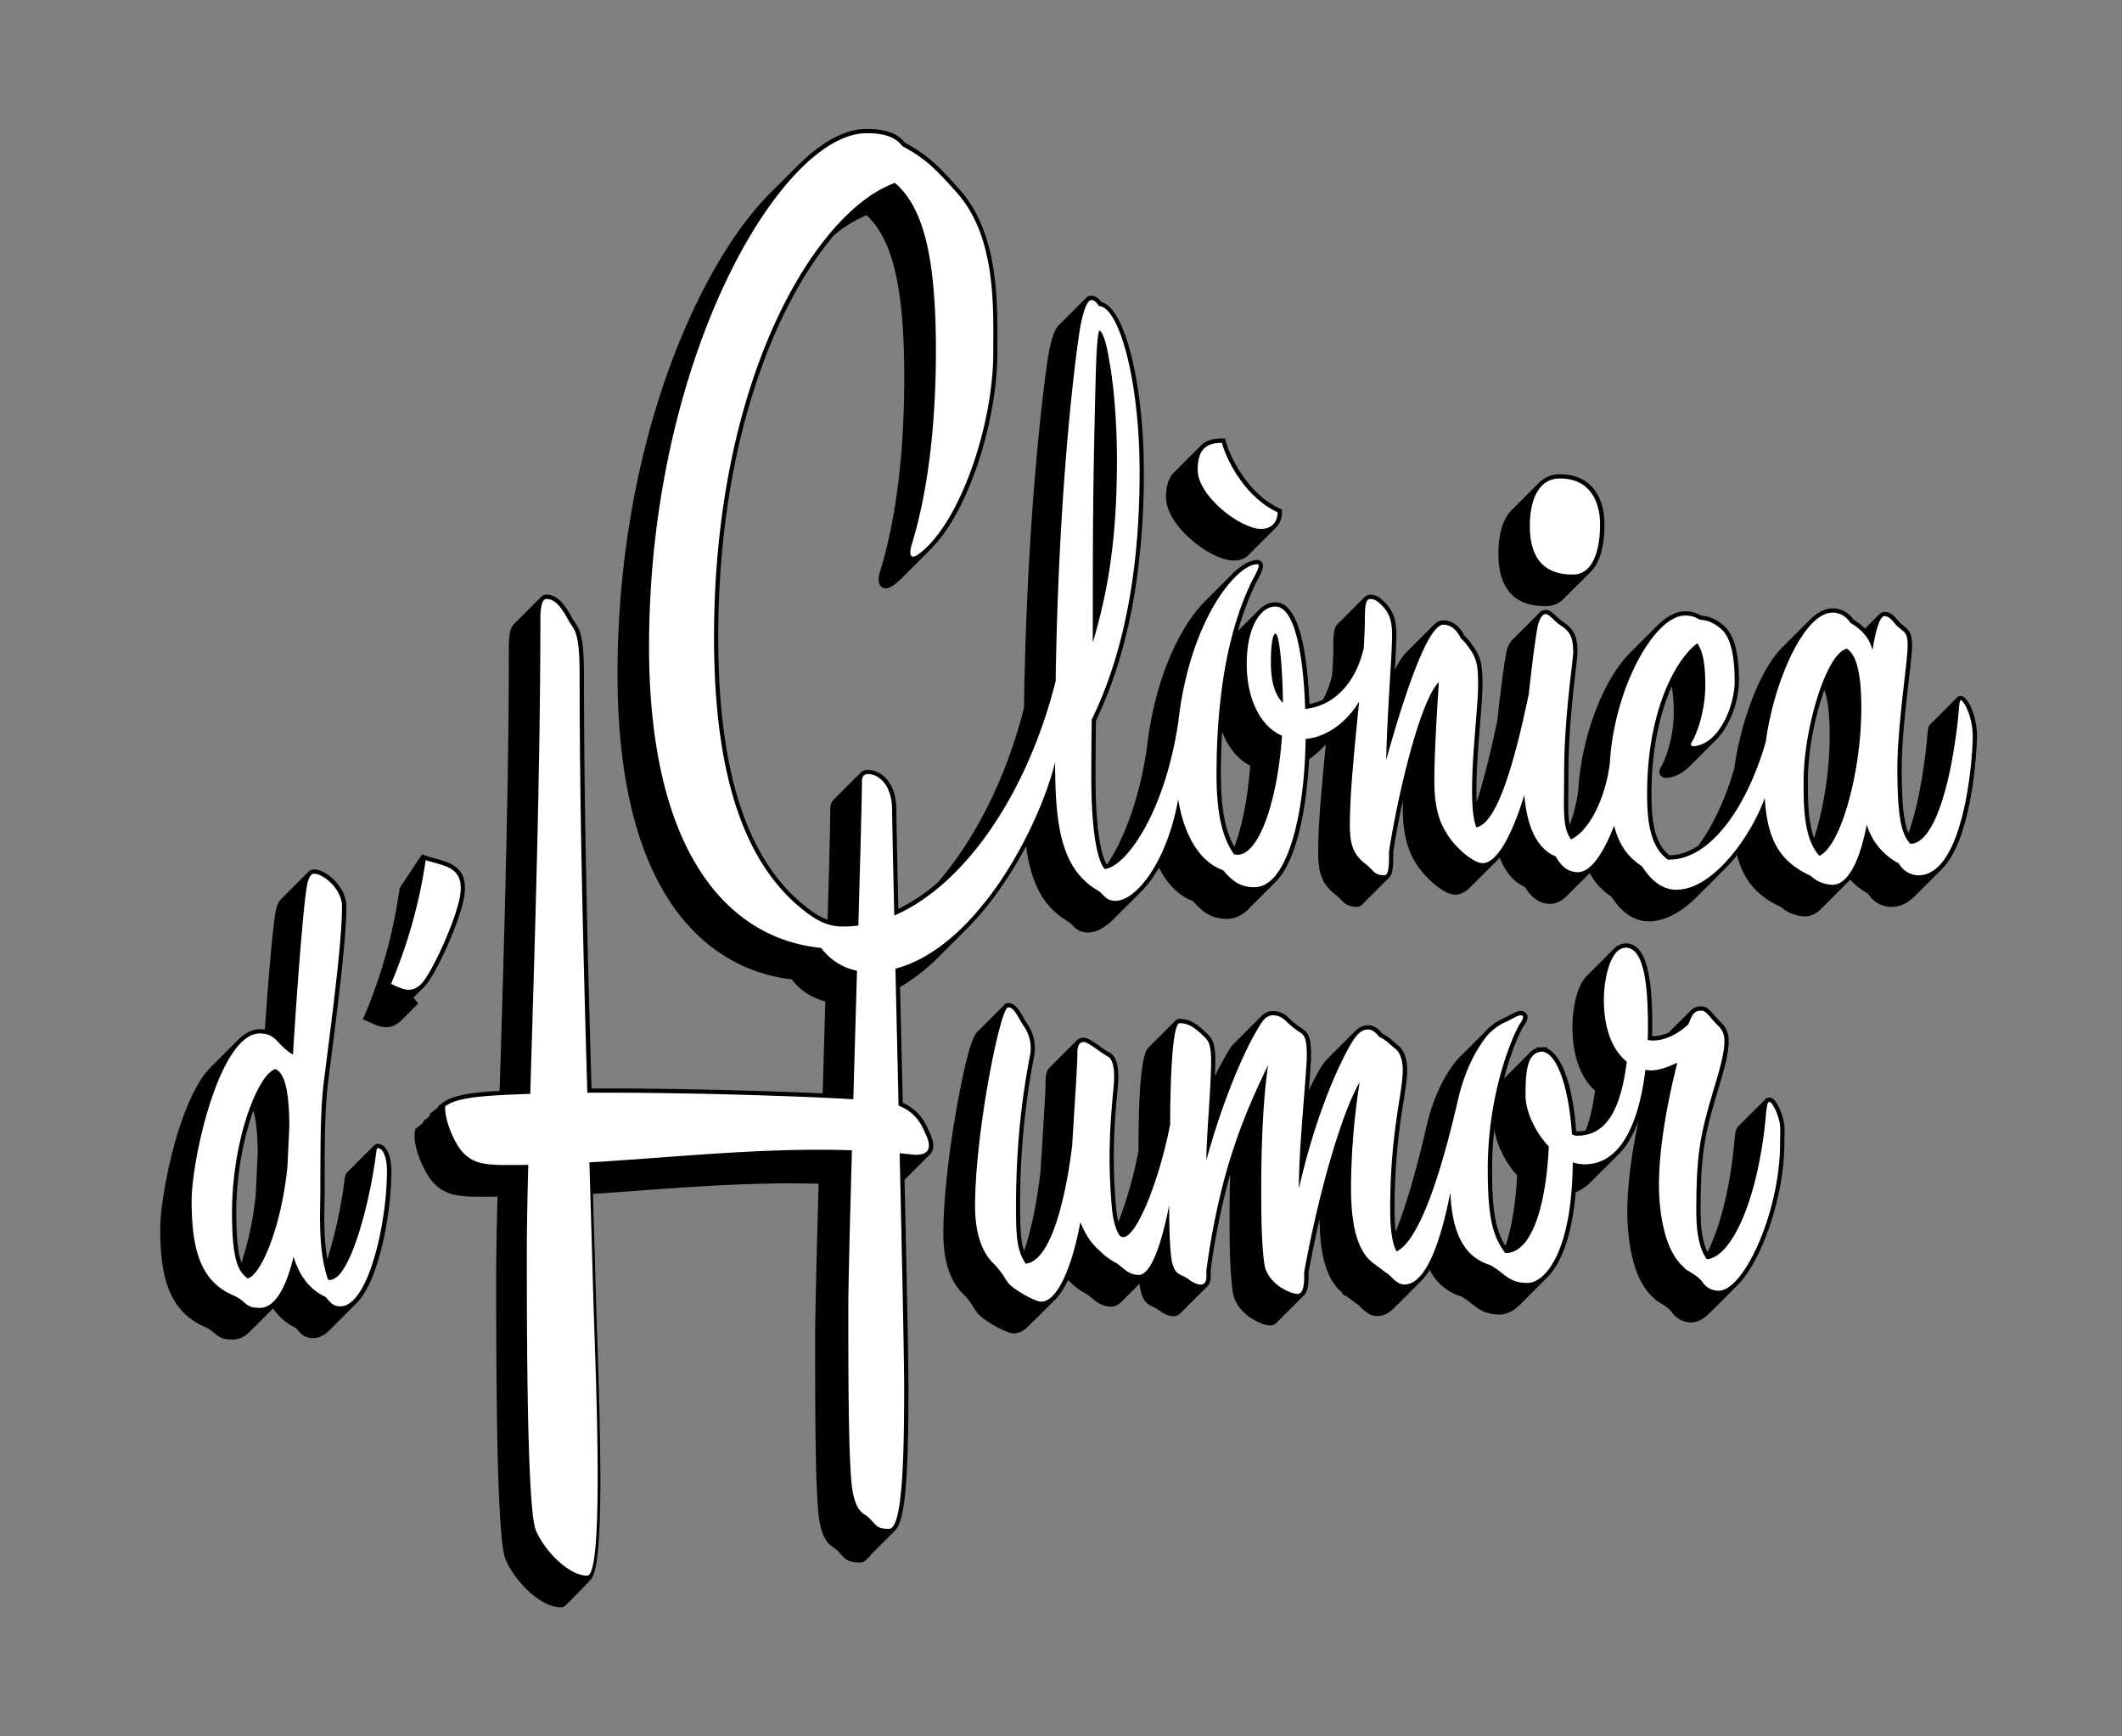
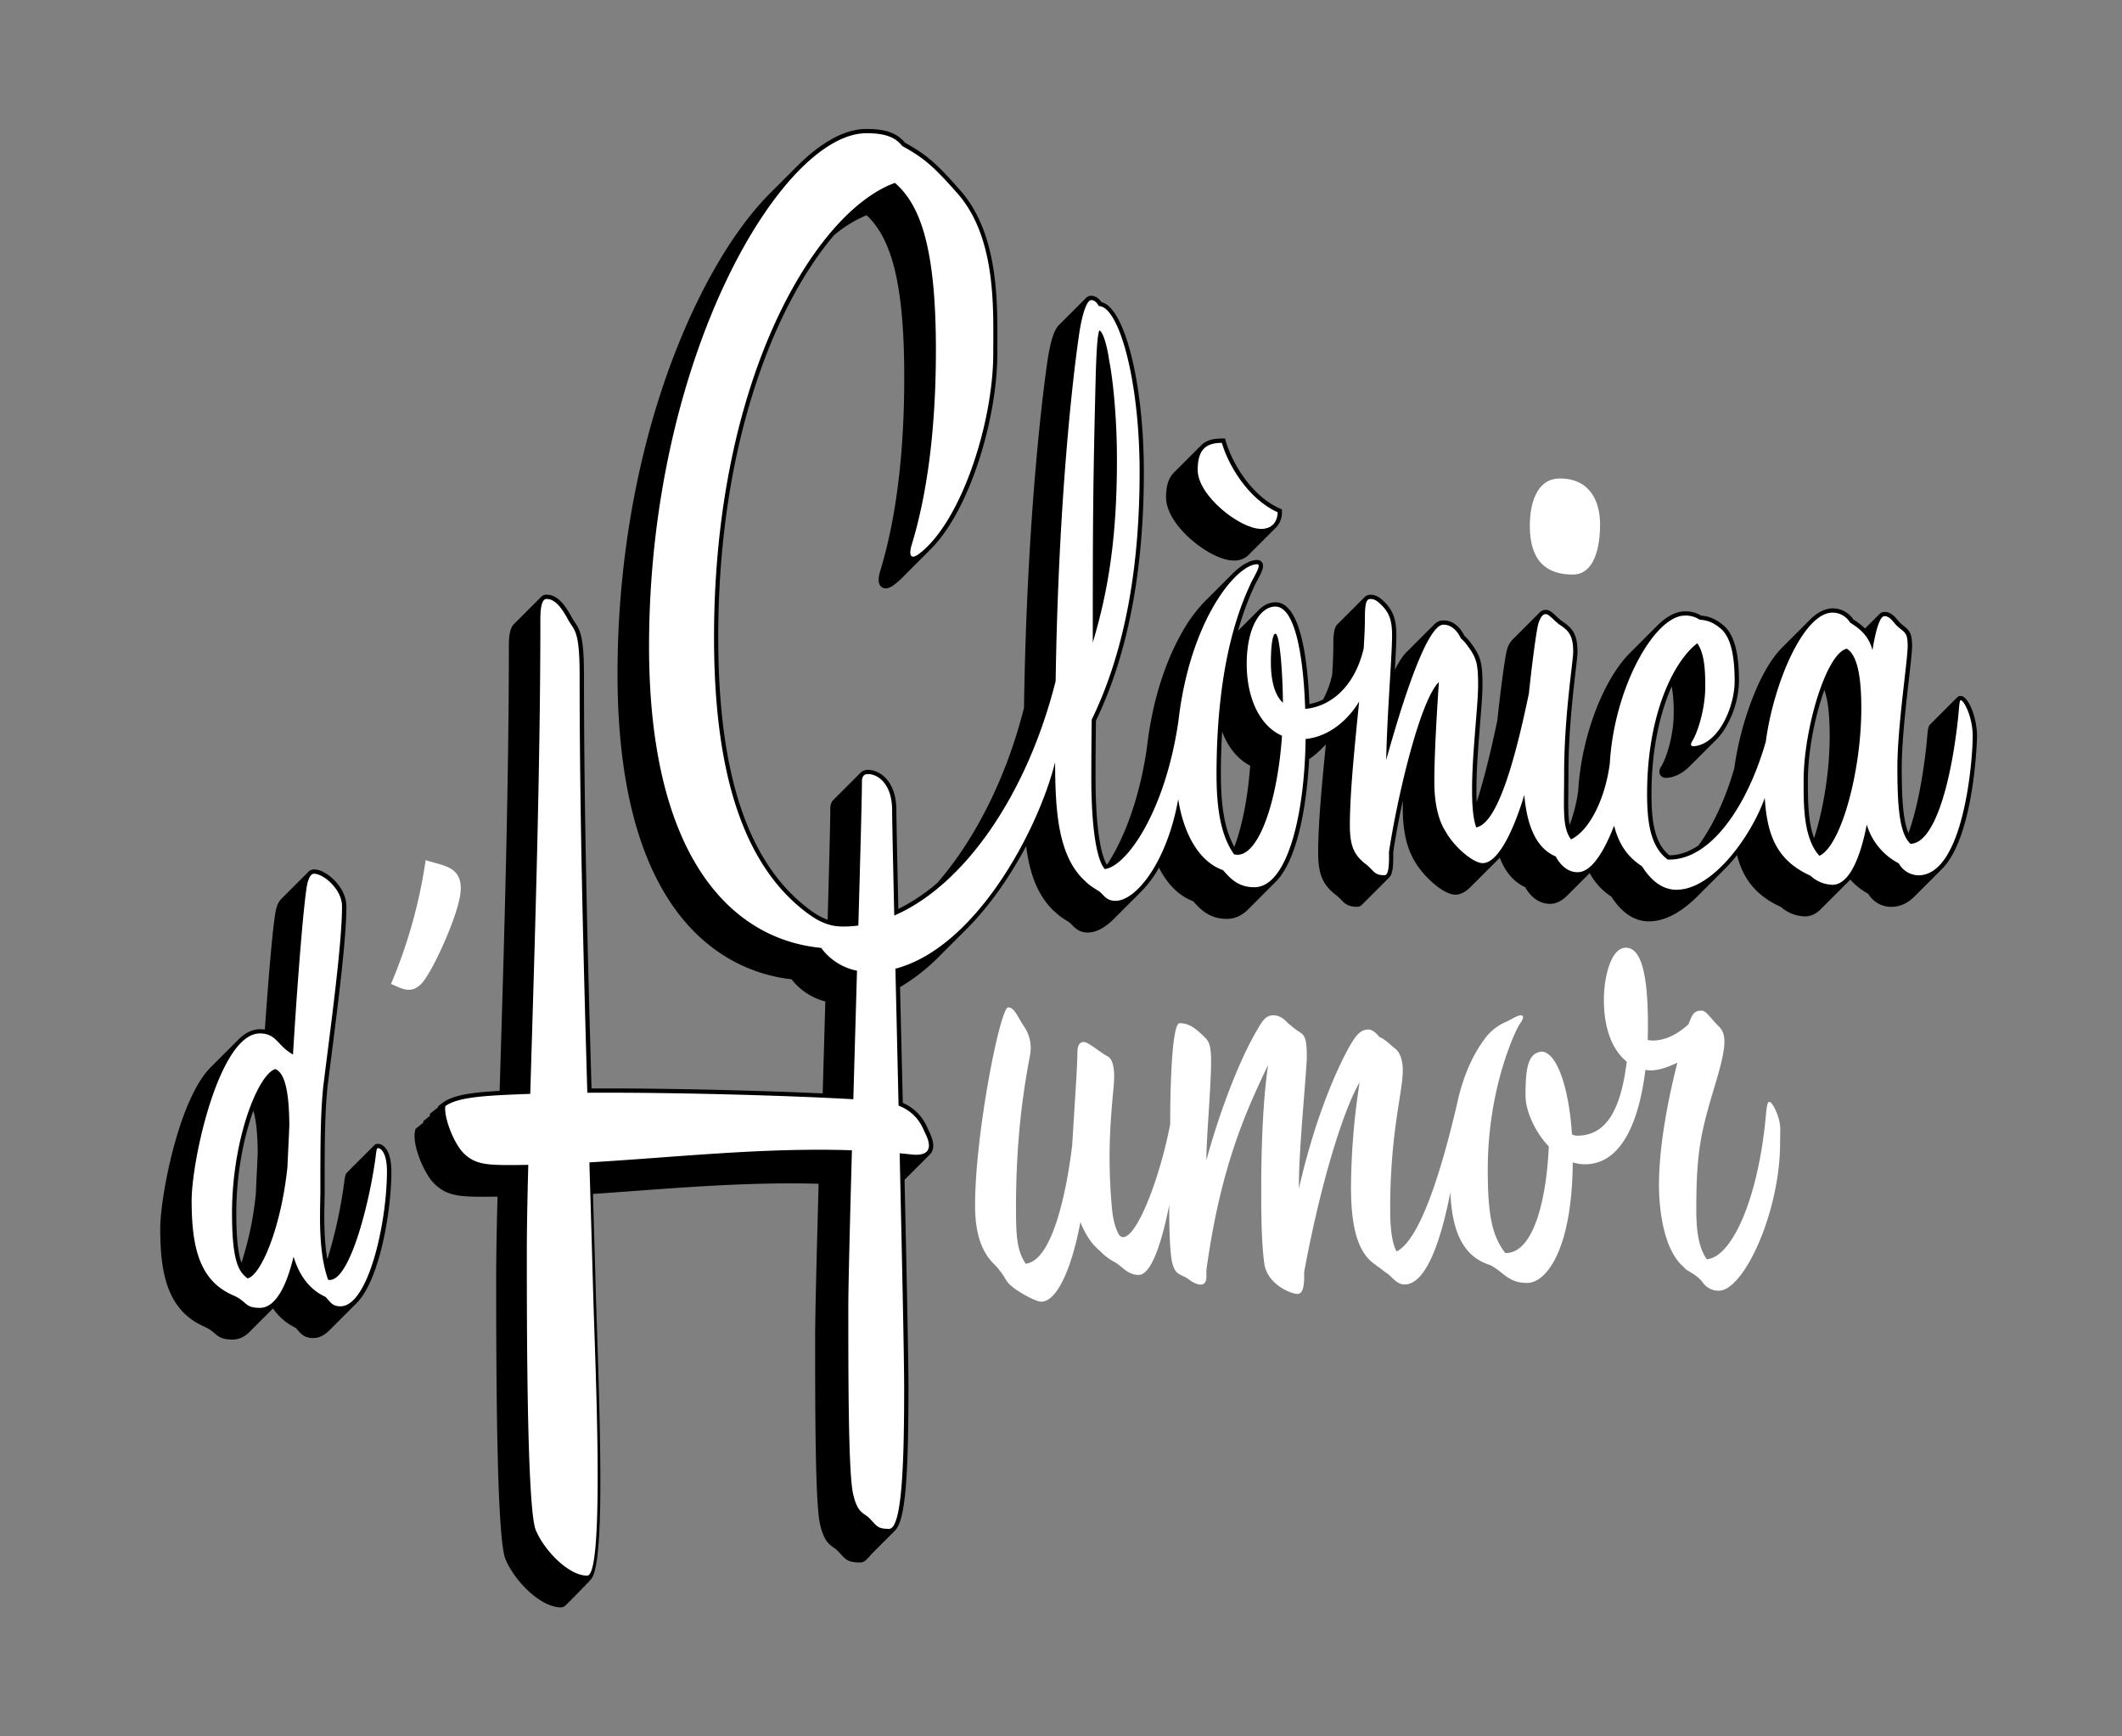
<svg xmlns="http://www.w3.org/2000/svg" width="1259" height="1030" viewBox="0 0 1259 1030">
  <rect x="0" y="0" width="1259" height="1030" fill="#808080" stroke="none" />
  <defs>
    <style>.e496d293-c7fb-4551-84f8-56582880b2c8{fill:#fff;}</style>
  </defs>
  <title>lettering_final</title>
  <g id="b65f3ffe-2be3-4a6d-a827-382af2c900f6" data-name="lettering_web">
-     <path d="M245.3,591.83l.09-.07.07-.09.09-.08.08-.08.08-.08.08-.08.08-.08.08-.08a.6.6,0,0,1,.08-.08l.08-.08.08-.08.08-.08.08-.08.08-.08.08-.08.08-.08.08-.08.08-.08a.6.6,0,0,0,.08-.08l.08-.08.09-.08.07-.08.09-.08.07-.08.09-.08.07-.08.09-.08.07-.09.09-.07.07-.09.09-.08.08-.08.08-.08.08-.08.08-.08.08-.08a.6.6,0,0,1,.08-.08l.08-.08.08-.08.08-.08.08-.08.08-.08.08-.08.08-.08.08-.08.08-.08a.6.6,0,0,0,.08-.08l.08-.08.09-.08.07-.08.09-.08.07-.08.09-.08.07-.09.09-.07.07-.09.09-.07.07-.09.09-.07.07-.09.09-.08.08-.08.08-.08.08-.08a.6.6,0,0,1,.08-.08l.08-.08.08-.08.08-.08.08-.08.08-.08.08-.08.08-.08.08-.08.08-.08a.6.6,0,0,0,.08-.08l.08-.08.08-.08.08-.08.09-.08c6.9-6.91,22.17-40.52,24-55.25,1.74-15.66-8.33-18.44-17.22-20.88-1.68-.47-3.42-.95-5.1-1.51l-2.89-1,0,.21-.14-.05,0,.21-.13-.05,0,.21-.13-.05,0,.21-.13-.05,0,.21-.13-.05,0,.21-.13,0,0,.21-.13,0,0,.2-.13,0,0,.2-.13,0,0,.2-.13,0,0,.2-.13,0,0,.2-.13,0,0,.2-.13,0,0,.2-.14,0,0,.2-.14,0,0,.21-.13-.05,0,.21-.13-.05,0,.21-.13-.05,0,.21-.13-.05,0,.21-.13,0,0,.21-.13,0,0,.2-.13,0,0,.2-.13,0,0,.2-.13,0,0,.2-.13,0,0,.2-.13,0,0,.2-.13,0,0,.2-.13,0,0,.2-.14,0,0,.21-.14-.05,0,.21-.13-.05,0,.21-.13-.05,0,.21-.13,0,0,.21-.13,0,0,.21-.13,0,0,.21-.13,0,0,.2-.13,0,0,.2-.13,0,0,.2-.13,0,0,.2-.13,0,0,.2-.13,0,0,.2-.13,0,0,.2-.14,0,0,.21-.14,0,0,.21-.13,0,0,.21-.13-.05,0,.21-.13,0,0,.21-.13,0,0,.21-.13,0,0,.21-.13,0,0,.2-.13,0,0,.2-.13,0,0,.2-.13,0,0,.2-.13,0,0,.2-.13,0,0,.2-.13,0,0,.2-.14,0,0,.2-.14,0,0,.21-.14,0,0,.21-.13-.05,0,.21-.13,0,0,.21-.13,0,0,.21-.13,0,0,.21-.13-.05,0,.21-.13,0,0,.2-.13,0,0,.2-.13,0,0,.2-.13,0,0,.2-.13,0,0,.2-.13,0,0,.2-.13,0,0,.2-.14,0,0,.21-.14,0,0,.21-.13-.05,0,.21-.13,0,0,.21-.13,0,0,.21-.13,0,0,.21-.13-.05,0,.21-.13,0,0,.2-.13,0,0,.2-.13,0,0,.2-.13,0,0,.2-.13,0,0,.2-.13,0,0,.2-.13,0,0,.2-.14,0,0,.2-.14,0,0,.21-.14-.05,0,.21-.13,0,0,.21-.13,0,0,.21-.13,0,0,.21-.13-.05,0,.21-.13,0,0,.2-.13,0,0,.2-.13,0,0,.2-.13,0,0,.2-.13,0,0,.2-.13,0,0,.2-.13,0,0,.2-.13,0,0,.2-.14,0-.43,3a297.65,297.65,0,0,1-20.42,72.8l-1,2.33,2.32,1c.69.29,1.37.6,2,.9,3,1.37,6.16,2.78,9.49,2.78s6.33-1.38,9.18-4.22l.07-.08.09-.08.07-.09.09-.07.07-.09.09-.07.07-.09.09-.07.07-.09.09-.08.08-.08a.6.6,0,0,1,.08-.08l.08-.08.08-.08.08-.08.08-.08.08-.08.08-.08.08-.08.08-.08.08-.08.08-.08.08-.08a.6.6,0,0,0,.08-.08l.08-.08.08-.08.08-.08.09-.08.07-.08.09-.08.07-.08.09-.08.07-.09.09-.07.07-.09.09-.07.07-.09.09-.08.07-.08.09-.08.08-.08.08-.08.08-.08.08-.08.08-.08.08-.08.08-.08.08-.08.08-.08.08-.08.08-.08a.6.6,0,0,0,.08-.08l.08-.08.08-.08.08-.08.09-.08.07-.08.09-.08.07-.08.09-.08.07-.08.09-.08.07-.09.09-.07.07-.09.09-.07.08-.09a.6.6,0,0,1,.08-.08l.07-.08.09-.08.08-.08.08-.08.08-.08.08-.08.08-.08.08-.08.08-.08.08-.08.08-.08a.6.6,0,0,0,.08-.08l.08-.08.08-.08.08-.08.08-.08.08-.08.09-.08.07-.08.09-.08.07-.09.09-.07.07-.09.09-.07.07-.09.09-.07.07-.09.09-.08.08-.08.08-.08.08-.08.08-.08.08-.08.08-.08.08-.08.08-.08.08-.08.08-.08.08-.08a.6.6,0,0,0,.08-.08l.08-.08.08-.08.08-.08.08-.08.08-.08.09-.08.07-.08.09-.08.07-.08.09-.08.07-.08.09-.08.07-.09.09-.07Z" />
    <path d="M706.81,320.15c8.62,7.52,18.51,12.38,25.17,12.38a12.19,12.19,0,0,0,8.73-3.19l.16-.16L741,329l.16-.17.16-.16a1326885765152.5,1326885765152.5,0,0,1,.32-.32l.17-.16.16-.16.16-.16c.05-.05.1-.11.16-.16s.1-.11.16-.16l.16-.16c.06-.05.11-.11.16-.16s.11-.11.16-.16l.16-.16.16-.16.16-.17.16-.16a1326885765152.61,1326885765152.61,0,0,1,.32-.32l.17-.16.16-.16.16-.16c.05-.05.1-.11.16-.16s.1-.11.16-.16l.16-.16.16-.16c.06-.05.11-.11.16-.16l.16-.16.16-.16.16-.16.16-.17a1326885765152.73,1326885765152.73,0,0,1,.32-.32l.17-.16.16-.16.16-.16c.05-.05.1-.11.16-.16s.1-.11.16-.16l.16-.16.16-.16c.06-.05.1-.11.16-.16l.16-.16.16-.16.16-.16.16-.16.16-.17a1326885765154.26,1326885765154.26,0,0,1,.32-.32l.17-.16.16-.16c.05-.05.1-.11.16-.16s.1-.11.16-.16l.16-.16.16-.16c.06-.05.1-.11.16-.16l.16-.16L750,320c.06,0,.11-.11.16-.16l.16-.16.16-.17a1326885765154.38,1326885765154.38,0,0,1,.32-.32l.17-.16.16-.16c.05-.05.1-.11.16-.16s.1-.11.16-.16l.16-.16.16-.16c.05-.05.1-.11.16-.16l.16-.16.16-.16c.06,0,.11-.11.16-.16l.16-.16.16-.17a1326885765154.5,1326885765154.5,0,0,1,.32-.32,1.21,1.21,0,0,0,.16-.16l.17-.16c.05-.05.1-.11.16-.16s.1-.11.16-.16l.16-.16.16-.16c.05-.05.1-.11.16-.16s.1-.11.16-.16l.16-.16c.06,0,.11-.11.16-.16l.16-.16L755,315l.16-.17a1326885765065.58,1326885765065.58,0,0,0,.32-.32l.17-.16c.05-.05.1-.11.16-.16s.1-.11.16-.16l.16-.16.16-.16c.05-.05.1-.11.16-.16s.1-.11.16-.16l.16-.16a12.61,12.61,0,0,0,3.82-9.36v-1.65l-1.5-.67c-17.2-7.74-28.4-27.91-31.73-39.57l-.53-1.85h-1.91c-4.1,0-8.95.63-12.4,4.19a1326885765151.78,1326885765151.78,0,0,0-.32.32l-.16.16-.16.16-.16.16-.17.16a3980657295367.73,3980657295367.73,0,0,0-.48.48l-.16.16-.16.17c0,.05-.11.1-.16.16s-.11.1-.16.16l-.16.16a1326885765151.66,1326885765151.66,0,0,0-.32.32l-.16.16-.16.16-.17.16-.16.16c0,.05-.1.11-.16.16a1326885765150.37,1326885765150.37,0,0,0-.32.32l-.16.16c0,.06-.11.11-.16.16l-.16.17c-.05,0-.11.1-.16.16l-.16.16c0,.05-.11.1-.16.16a1.21,1.21,0,0,0-.16.16l-.16.16-.16.16-.16.16-.17.16c0,.05-.1.11-.16.16a1326885765150.25,1326885765150.25,0,0,0-.32.32,1.21,1.21,0,0,1-.16.16c0,.06-.11.11-.16.16l-.16.17c-.05,0-.11.1-.16.16l-.16.16c0,.05-.11.1-.16.16a1.21,1.21,0,0,0-.16.16l-.16.16-.16.16-.16.16c-.06,0-.11.11-.16.16l-.17.16-.16.16a1326885765151,1326885765151,0,0,0-.48.48c0,.06-.11.11-.16.16l-.16.17-.16.16c0,.05-.11.1-.16.16s-.11.1-.16.16l-.16.16-.16.16a1.21,1.21,0,0,0-.16.16c-.06,0-.11.11-.16.16l-.17.16-.16.16a442295254995.25,442295254995.25,0,0,1-.32.32c0,.06-.11.11-.16.16s-.11.11-.16.16l-.16.16-.16.17c0,.05-.11.1-.16.16s-.11.1-.16.16l-.16.16-.16.16a1.21,1.21,0,0,0-.16.16c-.06,0-.11.11-.16.16s-.11.11-.16.16l-.17.16a1326885765150.45,1326885765150.45,0,0,0-.48.48c0,.06-.11.11-.16.16l-.16.16-.16.17c0,.05-.11.1-.16.16s-.11.1-.16.16l-.16.16-.16.16a1.21,1.21,0,0,0-.16.16c-.06,0-.11.11-.16.16s-.11.11-.16.16l-.17.16-.16.16a442295255077.64,442295255077.64,0,0,0-.32.32,1.21,1.21,0,0,1-.16.16l-.16.16-.16.17c0,.05-.11.1-.16.16s-.11.1-.16.16c-2.74,2.72-4.63,7.22-4.63,14.63C691.83,302.71,697.29,311.85,706.81,320.15Z" />
-     <path d="M917,359.62a14.68,14.68,0,0,0,10.54-4.2l.16-.16.16-.16a663442882500,663442882500,0,0,0,.32-.32l.16-.17.16-.16.16-.16.16-.16c.06-.05.11-.11.16-.16s.11-.11.16-.16l.16-.16.16-.16c.06-.05.11-.11.16-.16l.17-.16.16-.16.16-.16c.05-.05.1-.11.16-.16a1.21,1.21,0,0,1,.16-.16l.16-.17.16-.16.16-.16.16-.16c.06-.05.11-.11.16-.16s.11-.11.16-.16l.16-.16.16-.16c.06-.05.11-.11.16-.16l.16-.16.17-.16.16-.16c.05-.05.1-.11.16-.16a1.21,1.21,0,0,1,.16-.16l.16-.17L933,350l.16-.16c0-.05.11-.1.16-.16l.16-.16c.06-.05.11-.11.16-.16l.16-.16.16-.16c.06-.05.11-.11.16-.16l.16-.16.17-.16.16-.16c.05-.05.1-.11.16-.16l.16-.16.16-.17.16-.16.16-.16c0-.05.11-.1.16-.16s.11-.11.16-.16.11-.11.16-.16l.16-.16.16-.16c.06-.05.11-.11.16-.16l.16-.16.17-.16.16-.16c.05-.05.1-.11.16-.16l.16-.16.16-.16.16-.17.16-.16c0-.05.11-.1.16-.16l.16-.16c.06-.05.11-.11.16-.16l.16-.16.16-.16c.06-.05.11-.11.16-.16l.16-.16.16-.16.17-.16c.05-.05.1-.11.16-.16l.16-.16.16-.16a1.21,1.21,0,0,1,.16-.16l.16-.17c0-.05.11-.1.16-.16l.16-.16.16-.16.16-.16.16-.16c.06-.05.11-.11.16-.16l.16-.16.16-.16.17-.16c.05-.05.1-.11.16-.16l.16-.16.16-.16a1326885765054.05,1326885765054.05,0,0,0,.32-.32l.16-.17.16-.16.16-.16.16-.16.16-.16c.06-.05.11-.11.16-.16l.16-.16.16-.16c.06-.05.11-.11.16-.16,5.39-5.08,8.33-14.79,8.33-28.27,0-18.64-9.86-29.76-26.36-29.76a17,17,0,0,0-12.71,5.27l-.31.3c0,.06-.11.11-.16.16l-.16.16,0,0-.3.31c-.05,0-.11.1-.16.16l-.16.16,0,0c-.1.1-.21.19-.3.3l-.16.16-.17.16v0l-.31.3a1.21,1.21,0,0,1-.16.16c0,.06-.11.11-.16.16l0,0-.3.31-.16.16c0,.05-.11.1-.16.16h0l-.3.31a1326885765163.2,1326885765163.2,0,0,0-.32.32l-.16.16-.16.16-.17.16-.16.16a1.21,1.21,0,0,1-.16.16c0,.06-.11.11-.16.16s-.11.11-.16.16l-.16.16-.16.17c0,.05-.11.1-.16.16s-.11.1-.16.16l-.16.16c0,.05-.11.1-.16.16a1.21,1.21,0,0,0-.16.16l-.16.16-.16.16-.17.16-.16.16a1326885765163.21,1326885765163.21,0,0,0-.32.32c0,.06-.11.11-.16.16l-.16.16c0,.06-.11.11-.16.16l-.16.17c-.05,0-.11.1-.16.16l-.16.16c0,.05-.11.1-.16.16s-.11.1-.16.16l-.16.16-.16.16a1.21,1.21,0,0,0-.16.16l-.17.16a1326885765163.21,1326885765163.21,0,0,0-.32.32c0,.06-.11.11-.16.16l-.16.16c0,.06-.11.11-.16.16s-.11.11-.16.16l-.16.17-.16.16c0,.05-.11.1-.16.16s-.11.1-.16.16l-.16.16-.16.16a1.21,1.21,0,0,0-.16.16l-.17.16a1326885765163,1326885765163,0,0,0-.32.32,1.21,1.21,0,0,1-.16.16l-.16.16c0,.06-.11.11-.16.16s-.11.11-.16.16l-.16.17-.16.16c0,.05-.11.1-.16.16s-.11.1-.16.16l-.16.16-.16.16a1326885765055.58,1326885765055.58,0,0,1-.32.32l-.17.16a1326885765162,1326885765162,0,0,0-.32.32l-.16.16c0,.06-.11.11-.16.16s-.11.11-.16.16l-.16.16-.16.17c0,.05-.11.1-.16.16s-.11.1-.16.16l-.16.16-.16.16a1326885765055.81,1326885765055.81,0,0,1-.32.32l-.17.16a1326885765161.79,1326885765161.79,0,0,0-.32.32c-5,5.14-7.7,13.85-7.7,25.36C888.89,349,898.32,359.62,917,359.62Z" />
    <path d="M1173,436.89c0-11.23-5.16-24-9.7-24a2.57,2.57,0,0,0-2.09.83c0,.05-.11.1-.16.16l-.16.16c-.05.05-.11.1-.16.16l-.16.16-.16.16c0,.05-.11.1-.16.16l-.16.16-.16.16-.16.16-.16.17a1.21,1.21,0,0,0-.16.16l-.17.16-.16.16c-.05.05-.11.1-.16.16s-.11.1-.16.16l-.16.16c-.05.05-.11.1-.16.16l-.16.16-.16.16c0,.05-.11.1-.16.16l-.16.16-.16.16-.16.16-.16.17a1326885765180,1326885765180,0,0,0-.32.32l-.17.16c-.05.05-.11.1-.16.16s-.11.1-.16.16l-.16.16c-.05.05-.11.1-.16.16l-.16.16-.16.16c0,.05-.11.1-.16.16l-.16.16-.16.16-.16.16-.16.16-.16.17a1.21,1.21,0,0,0-.16.16l-.16.16a1.29,1.29,0,0,0-.17.16c0,.05-.11.1-.16.16l-.16.16c-.05.05-.11.1-.16.16l-.16.16-.16.16c0,.05-.11.1-.16.16l-.16.16-.16.16-.16.16-.16.16-.16.17a1.21,1.21,0,0,0-.16.16l-.16.16-.17.16c0,.05-.11.1-.16.16l-.16.16c-.05.05-.11.1-.16.16l-.16.16-.16.16c0,.05-.11.1-.16.16l-.16.16-.16.16-.16.16-.16.16-.16.16-.16.17-.16.16-.17.16c0,.05-.11.1-.16.16l-.16.16c-.05.05-.11.1-.16.16l-.16.16-.16.16c0,.05-.11.1-.16.16l-.16.16-.16.16s-.11.1-.16.16l-.16.16-.16.16-.16.17-.16.16a1.21,1.21,0,0,0-.16.16l-.17.16-.16.16c-.05.05-.11.1-.16.16l-.16.16-.16.16c0,.05-.11.1-.16.16l-.16.16-.16.16s-.11.1-.16.16l-.16.16-.16.16-.16.16-.16.17a1.21,1.21,0,0,0-.16.16l-.17.16-.16.16c-1.16,1.11-1.39,3.63-1.76,7.77-.16,1.76-.35,3.89-.62,6.34-2.35,20.68-6,38-10.45,50.34-3.26-7.53-4-21.16-4-38.83,0-15.1,2.4-36.15,4.15-51.53,1.09-9.61,2-17.2,2-20.68,0-7.54-1.67-9.23-4.88-11.8-.63-.5-1.34-1.07-2.13-1.8a21.05,21.05,0,0,1-1.56-1.75c-1.71-2-4-4.84-7.71-4.84a4.32,4.32,0,0,0-3.29,1.5l-.16.16-.16.16a1.21,1.21,0,0,1-.16.16l-.16.16-.16.17-.16.16-.16.16c0,.05-.11.1-.16.16l-.16.16a1326885765175.28,1326885765175.28,0,0,0-.32.32l-.16.16a1.21,1.21,0,0,0-.16.16l-.17.16-.16.16-.16.16a1.21,1.21,0,0,1-.16.16l-.16.16-.16.17-.16.16-.16.16c0,.05-.11.1-.16.16l-.16.16a1326885765174.57,1326885765174.57,0,0,0-.32.32l-.16.16a1.21,1.21,0,0,0-.16.16l-.16.16-.17.16-.16.16a1.21,1.21,0,0,1-.16.16l-.16.16c0,.06-.11.11-.16.16l-.16.17-.16.16c0,.05-.11.1-.16.16l-.16.16c-.05.05-.11.1-.16.16a1.21,1.21,0,0,0-.16.16l-.16.16a1.21,1.21,0,0,0-.16.16l-.16.16-.17.16-.16.16a1.21,1.21,0,0,1-.16.16l-.16.16a1.21,1.21,0,0,1-.16.16l-.16.17-.16.16c0,.05-.11.1-.16.16l-.16.16c-.05.05-.11.1-.16.16l0,0a38.32,38.32,0,0,0-6.89-5.31,14.66,14.66,0,0,0-12.21-6.65c-4.83,0-9.49,2.58-13.84,7l-.16.16-.16.16-.16.16-.16.16-.16.16-.17.17-.16.16-.16.16-.16.16c0,.05-.1.11-.16.16l-.16.16-.16.16-.16.16-.16.16c0,.06-.11.11-.16.16l-.16.16-.16.16-.16.16-.16.16-.16.17-.16.16-.17.16-.16.16-.16.16-.16.16-.16.16-.16.16-.16.16-.16.16-.16.16-.16.16-.16.16-.16.16-.17.17-.16.16-.16.16-.16.16-.16.16-.16.16c0,.05-.1.11-.16.16l-.16.16-.16.16-.16.16-.16.16-.16.16-.16.16-.16.16-.16.16-.16.16-.17.17-.16.16-.16.16-.16.16c0,.05-.1.11-.16.16l-.16.16-.16.16-.16.16-.16.16-.16.16-.16.16-.16.16-.16.17-.16.16-.17.16-.15.16-.17.16-.16.16-.16.16-.16.16-.16.16-.16.16-.16.16-.16.16-.16.16-.16.16-.16.16-.16.16-.17.17-.16.16-.16.16-.16.16-.16.16-.16.16-.16.16-.16.16-.16.16-.16.16-.16.16-.16.16-.16.16-.16.16-.16.17-.16.15-.17.17-.16.16-.16.16-.16.16-.16.16-.16.16-.16.16C1043.27,398,1032.26,431,1029,455.66c-5.32,18.54-12.78,34.29-21.32,45.95-5.64,3.75-11.43,5.78-17.15,5.78h-.09c-9.3-7.41-10.6-21.91-10.6-36.53,0-26.31,5.07-48,12-63.66a81.66,81.66,0,0,1,1.18,16c0,13.17-4.34,26.43-7.28,31.24-.52.86-1.91,3.14-.76,5.18a3.81,3.81,0,0,0,3.63,1.83,15.22,15.22,0,0,0,3.54-.54,20.67,20.67,0,0,0,6.65-3.21,25.82,25.82,0,0,0,3.61-3.05l.16-.16a1.21,1.21,0,0,0,.16-.16,442295255095.78,442295255095.78,0,0,1,.32-.32l.16-.16a1.21,1.21,0,0,0,.16-.16l.17-.16c.05-.05.1-.11.16-.16l.16-.16.16-.16.16-.16c0-.06.11-.11.16-.16s.11-.11.16-.16l.16-.16.16-.17a1.21,1.21,0,0,0,.16-.16,442295255095.94,442295255095.94,0,0,1,.32-.32l.16-.16.17-.16.16-.16c.05-.05.1-.11.16-.16l.16-.16.16-.16.16-.16c0-.06.11-.11.16-.16s.11-.11.16-.16l.16-.16.16-.16.16-.16.16-.17a1.21,1.21,0,0,0,.16-.16l.16-.16a1.21,1.21,0,0,0,.16-.16l.17-.16c.05-.05.1-.11.16-.16l.16-.16.16-.16.16-.16c0-.06.11-.11.16-.16s.11-.11.16-.16l.16-.16.16-.16.16-.17a442295255096.17,442295255096.17,0,0,1,.32-.32l.16-.16.17-.16.16-.16c.05-.05.1-.11.16-.16l.16-.16.16-.16.16-.16c0-.05.1-.11.16-.16l.16-.16.16-.16.16-.16c0-.06.11-.11.16-.16l.16-.17a1.21,1.21,0,0,0,.16-.16l.16-.16a1326885765049.92,1326885765049.92,0,0,0,.32-.32l.17-.16.16-.16.16-.16.16-.16.16-.16c0-.06.11-.11.16-.16l.16-.16.16-.16.16-.17a442295255096.41,442295255096.41,0,0,1,.32-.32l.16-.16a1326885765049.68,1326885765049.68,0,0,0,.32-.32l.16-.16.17-.16.16-.16.16-.16c0-.05.1-.11.16-.16l.16-.16.16-.16.16-.16c0-.06.11-.11.16-.16l.16-.17a1.21,1.21,0,0,0,.16-.16l.16-.16a1326885765049.68,1326885765049.68,0,0,0,.32-.32l.16-.16.17-.16.16-.16.16-.16c0-.05.1-.11.16-.16l.16-.16.16-.16a34.15,34.15,0,0,0,4.16-5,56,56,0,0,0,9.43-29.65c0-17.52-3-28.12-9.34-33.39-4.33-3.59-8.29-5.3-13.1-5.66a17.64,17.64,0,0,0-9.65-2.52c-5.51,0-11.24,3.22-16.72,8.79a1.21,1.21,0,0,0-.16.16l-.16.16-.17.16-.16.16c0,.05-.1.11-.16.16l-.16.16-.16.16-.16.16-.16.16c0,.06-.11.11-.16.16l-.16.16-.16.16-.16.17-.16.15-.16.17-.16.16-.17.16-.15.16-.17.16-.16.16-.16.16c-.05.05-.1.11-.16.16l-.16.16c0,.06-.11.11-.16.16l-.16.16-.16.16c0,.06-.11.11-.16.16l-.16.17a1.21,1.21,0,0,0-.16.16l-.16.16a1.21,1.21,0,0,0-.16.16l-.17.16-.16.16-.16.16-.16.16-.16.16-.16.16-.16.16-.16.16-.16.16-.16.16c0,.06-.11.11-.16.16l-.16.17-.16.16a1326885765051.34,1326885765051.34,0,0,1-.32.32l-.17.16-.16.16-.16.16c-.05.05-.1.11-.16.16s-.1.11-.16.16-.11.11-.16.16l-.16.16-.16.16c0,.06-.11.11-.16.16l-.16.17a1.21,1.21,0,0,0-.16.16l-.16.15-.16.17-.17.16-.16.16-.15.16-.17.16c-.05.05-.1.11-.16.16l-.16.16-.16.16-.16.16-.16.16c0,.06-.11.11-.16.16s-.11.11-.16.16l-.16.17-.16.16a1326885765051.57,1326885765051.57,0,0,1-.32.32l-.17.16-.16.16-.16.16-.16.16s-.1.11-.16.16l-.16.16-.16.16-.16.16c0,.06-.11.11-.16.16l-.16.17-.16.15-.16.16-.16.17-.17.16-.15.16a1.21,1.21,0,0,0-.16.16l-.17.16c-.05.05-.1.11-.16.16s-.1.11-.16.16l-.16.16-.16.16-.16.16c0,.06-.11.11-.16.16s-.11.11-.16.16l-.16.16-.16.17c-15.18,15.25-28.54,48.5-30.49,81.34h0a92.11,92.11,0,0,1-5.09,20.47c-.95-4.82-.89-11.18-.79-20.47,0-3.17.07-6.66.07-10.53,0-23.47,2.68-46.66,4.28-60.51.66-5.69,1.09-9.44,1.09-11.13,0-10.36-2.84-14-9.19-18.23a27.83,27.83,0,0,1-3.13-2.7c-2.38-2.23-4.25-4-6.34-4a5.34,5.34,0,0,0-4,1.77l-.16.16-.16.16c0,.06-.11.11-.16.16s-.11.11-.16.16l-.16.16-.16.17a1194197188679.22,1194197188679.22,0,0,1-.48.48l-.16.16a1.21,1.21,0,0,0-.16.16l-.17.16-.16.16-.16.16-.16.16-.16.16c0,.06-.11.11-.16.16s-.11.11-.16.16l-.16.16-.16.17c0,.05-.11.1-.16.16a663442882501,663442882501,0,0,1-.32.32l-.16.16a1326885765054.9,1326885765054.9,0,0,1-.32.32l-.17.16-.16.16-.16.16-.16.16-.16.16c0,.06-.11.11-.16.16l-.16.16-.16.16-.16.17c0,.05-.11.1-.16.16a1.21,1.21,0,0,0-.16.16l-.16.16a1326885765054.91,1326885765054.91,0,0,1-.32.32l-.17.16-.16.16-.16.16c-.05.05-.1.11-.16.16l-.16.16c0,.06-.11.11-.16.16l-.16.16-.16.16-.16.17c0,.05-.11.1-.16.16a1.21,1.21,0,0,0-.16.16l-.16.16a1326885765055.14,1326885765055.14,0,0,1-.32.32,1.21,1.21,0,0,0-.16.16l-.17.16-.16.16c-.05.05-.1.11-.16.16s-.1.11-.16.16l-.16.16-.16.16-.16.16c0,.06-.11.11-.16.16l-.16.17a1.21,1.21,0,0,0-.16.16l-.16.16a1326885765055.14,1326885765055.14,0,0,1-.32.32l-.17.16-.16.16-.16.16c-.05.05-.1.11-.16.16s-.1.11-.16.16l-.16.16-.16.16-.16.16c0,.06-.11.11-.16.16l-.16.17-.16.16-.16.16a1326885765055.85,1326885765055.85,0,0,1-.32.32,1.21,1.21,0,0,0-.16.16l-.17.16-.16.16-.16.16c0,.05-.1.11-.16.16l-.16.16-.16.16-.16.16c0,.06-.11.11-.16.16s-.11.11-.16.16l-.16.17-.16.16a1326885765055.85,1326885765055.85,0,0,1-.32.32,1326885765163.17,1326885765163.17,0,0,0-.32.32l-.17.16-.16.16a13.8,13.8,0,0,0-3,5.5c-1.1,3.31-3.7,22.18-5.8,42.11q-6.3,30.12-12.28,48.59c-.1-2.27-.15-4.79-.15-7.62,0-12.08,1.14-26.1,2.14-38.48.77-9.54,1.44-17.78,1.44-23.31,0-12.6-.8-16.83-6.72-24.74a25.49,25.49,0,0,0-4-4.52c-3.78-7.5-8.83-9.1-12.43-9.1-1.29,0-3.12,0-5.76,2.66l-.16.16-.16.16-.16.16c0,.06-.11.11-.16.16l-.16.16-.16.17a663442882604.84,663442882604.84,0,0,0-.32.32l-.17.16-.16.16-.16.16-.16.16c-.05.05-.1.11-.16.16l-.16.16-.16.16-.16.16-.16.16-.16.16c0,.06-.11.11-.16.16l-.16.17a663442882604.72,663442882604.72,0,0,0-.32.32l-.17.16-.16.16-.16.16-.16.16c-.05.05-.1.11-.16.16s-.1.11-.16.16l-.16.16-.16.16-.16.16-.16.16c0,.06-.11.11-.16.16l-.16.16-.16.17a1326885765060.13,1326885765060.13,0,0,1-.32.32l-.17.16-.16.16-.16.16c-.05.05-.1.11-.16.16s-.1.11-.16.16l-.16.16-.16.16-.16.16-.16.16-.16.16-.16.16-.16.17-.16.15-.16.17-.17.16-.16.16-.16.16c-.05.05-.1.11-.16.16s-.1.11-.16.16l-.16.16-.16.16-.16.16-.16.16-.16.16-.16.16-.16.16-.16.17a1326885765060.37,1326885765060.37,0,0,1-.32.32l-.17.16-.16.16c-.05.05-.1.11-.16.16s-.1.11-.16.16l-.16.16-.16.16-.16.16-.16.16-.16.16-.16.16-.16.16-.16.17a1326885765060.49,1326885765060.49,0,0,1-.32.32l-.16.16-.17.16-.16.16c0,.05-.1.11-.16.16l-.16.16-.16.16-.16.16-.16.16-.16.16-.16.16-.16.16-.16.16-.16.17a1.21,1.21,0,0,0-.16.16l-.16.16-.17.16-.16.16-.16.16-.16.16-.16.16c-1.88,1.83-4.17,5-7,10.52.5-8.7.89-16,.89-20.44,0-9.25-1.9-14.59-7-19.7-3-3-5.45-4.33-8.07-4.33a5,5,0,0,0-3.8,1.41l-.16.16-.16.16-.16.16c0,.05-.11.1-.16.16l-.16.16-.16.16-.16.16-.16.16-.16.16-.16.16-.16.16-.16.17a1.21,1.21,0,0,0-.16.16l-.17.16-.16.16-.16.16-.16.16c0,.05-.11.1-.16.16l-.16.16-.16.16-.16.16-.16.16-.16.16-.16.16-.16.16-.16.16-.16.17-.17.16-.16.16-.16.16-.16.16c0,.05-.11.1-.16.16l-.16.16-.16.16-.16.16-.16.16-.16.16-.16.16-.16.16-.16.16-.16.17a1.21,1.21,0,0,0-.16.16l-.17.16-.16.16-.16.16-.16.16c-.05,0-.11.1-.16.16l-.16.16-.16.16-.16.16-.16.16-.16.16-.16.16c-.06,0-.11.11-.16.16l-.16.16-.16.17-.17.16-.16.16-.16.16-.16.16c-.05,0-.11.1-.16.16l-.16.16-.16.16-.16.16-.16.16-.16.16-.16.16c-.06,0-.11.11-.16.16l-.16.16-.16.16-.16.17-.17.16-.16.16-.16.16-.16.16-.16.16-.16.16-.16.16-.16.16-.16.16-.16.16c-.06,0-.11.11-.16.16s-.11.11-.16.16l-.16.16-.16.17-.16.16-.17.16-.16.16-.16.16-.16.16c0,.05-.11.1-.16.16l-.16.16-.16.16-.16.16-.16.16c-.06,0-.11.11-.16.16s-.11.11-.16.16l-.16.16-.16.17-.16.16c-2,1.88-2.49,5.91-2.49,12,0,5-.23,11-.71,18.22A57.56,57.56,0,0,1,785,415a31.19,31.19,0,0,1-8.12,2.66c-1.13-28.19-5.6-60.36-20.12-60.36-3.53,0-7.17,1.61-10.33,5,0,0-.11.1-.16.16s-.11.1-.16.16l-.16.16c0,.05-.11.1-.16.16l-.16.16a1.21,1.21,0,0,0-.16.16l-.16.16-.17.16-.16.16-.16.16a1326885765066,1326885765066,0,0,1-.32.32l-.16.16-.16.17s-.11.1-.16.16-.11.1-.16.16l-.16.16c0,.05-.11.1-.16.16l-.16.16a1.21,1.21,0,0,0-.16.16l-.16.16-.17.16-.16.16-.16.16a1326885765066.1,1326885765066.1,0,0,1-.32.32l-.16.16-.16.17s-.11.1-.16.16-.11.1-.16.16l-.16.16c0,.05-.11.1-.16.16l-.16.16a1.21,1.21,0,0,0-.16.16l-.16.16-.16.16-.16.16-.17.16a1326885765066.26,1326885765066.26,0,0,1-.48.48l-.16.17s-.11.1-.16.16-.11.1-.16.16l-.16.16c0,.05-.11.1-.16.16l-.16.16a1.21,1.21,0,0,0-.16.16l-.16.16a1.21,1.21,0,0,0-.16.16l-.16.16-.17.16a1326885765066.26,1326885765066.26,0,0,1-.48.48c0,.06-.11.11-.16.16l-.16.16-.16.17-.16.16c0,.05-.11.1-.16.16l-.16.16-.16.16-.16.16a1.21,1.21,0,0,0-.16.16c-.06.06-.11.1-.16.16l-.17.16a1326885765066.49,1326885765066.49,0,0,1-.48.48c0,.06-.11.11-.16.16l-.16.17c-.05.05-.11.1-.16.16l-.16.16-.15.15a173.47,173.47,0,0,1,10.15-27.49c.32-.64.74-1.41,1.18-2.23,2.83-5.26,4.37-8.34,3-10.61A3.27,3.27,0,0,0,746,332.2c-4.45,0-9.77,3.1-15.22,8.62l-.16.16-.16.16c0,.05-.1.11-.16.16l-.16.16-.16.16-.16.16c0,.06-.11.11-.16.16s-.11.11-.16.16l-.16.17-.16.16a1.21,1.21,0,0,0-.16.16l-.17.16-.16.16-.16.16-.16.16-.16.16-.16.16-.16.16-.16.16-.16.16-.16.16-.16.16-.16.16-.16.17-.17.16-.15.16a1.21,1.21,0,0,0-.16.16l-.17.16-.16.16-.16.16-.16.16-.16.16-.16.16-.16.16c0,.06-.11.11-.16.16s-.11.11-.16.16l-.16.17-.16.15-.16.16-.16.17-.17.16-.16.16-.16.16-.16.16-.16.16-.16.16-.16.16-.16.16c0,.06-.11.11-.16.16l-.16.16-.16.16-.16.16-.16.17a663442882512.56,663442882512.56,0,0,1-.32.32l-.17.16-.16.16-.16.16-.16.16-.16.16-.16.16-.16.16-.16.16c0,.06-.11.11-.16.16l-.16.16-.16.16-.16.16-.16.17-.17.16-.16.16-.16.16-.16.16c0,.05-.1.11-.16.16l-.16.16-.16.16-.16.16c0,.06-.11.11-.16.16s-.11.11-.16.16l-.16.16c0,.06-.11.11-.16.16l-.16.17a1.21,1.21,0,0,0-.16.16l-.16.15-.17.17-.16.16-.16.16-.16.16-.16.16-.16.16-.16.16-.16.16-.16.16-.16.16-.16.16-.16.16-.16.16-.17.17-.15.16a1.21,1.21,0,0,0-.16.16l-.17.16a85.93,85.93,0,0,0-12.67,17c-7.71,13.13-17.72,35.92-21.59,69.84-4.59,31.48-14.11,54.64-23.38,68.88-.16.06-.32.13-.48.18C654.64,509.56,650,498,650,461c0-11.26.08-22.23.25-33.52,18.85-39.11,28.41-88.69,28.41-147.37,0-52.78-11.38-97.73-25.17-100.87-1.73-2.5-3.75-3.76-6-3.76a3.86,3.86,0,0,0-3,1.17c-.16.14-.32.29-.48.46s-.11.11-.16.16-.11.11-.16.16l-.16.16-.16.17a1.21,1.21,0,0,0-.16.16,663442882517.15,663442882517.15,0,0,1-.32.32l-.17.16-.16.16-.16.16-.16.16-.16.16c-.05,0-.11.1-.16.16l-.16.16c0,.06-.11.11-.16.16s-.11.11-.16.16l-.16.16-.16.17a1.21,1.21,0,0,0-.16.16,663442882517.57,663442882517.57,0,0,1-.32.32l-.17.16-.16.16-.16.16-.16.16-.16.16-.16.16-.16.16c0,.06-.11.11-.16.16s-.11.11-.16.16l-.16.16c0,.06-.11.11-.16.16l-.16.17a663442882517.39,663442882517.39,0,0,1-.32.32,1.21,1.21,0,0,0-.16.16l-.17.16-.16.16-.16.16-.16.16-.16.16-.16.16s-.11.1-.16.16-.11.11-.16.16l-.16.16c0,.06-.11.11-.16.16l-.16.16-.16.17a1990328647702.1,1990328647702.1,0,0,0-.48.48l-.17.16-.16.16-.16.16-.16.16-.16.16s-.11.1-.16.16-.11.11-.16.16l-.16.16c0,.06-.11.11-.16.16l-.16.17a663442882517.63,663442882517.63,0,0,1-.32.32,1.21,1.21,0,0,0-.16.16l-.17.16-.16.16-.16.16-.16.16-.16.16-.16.16-.16.16c0,.05-.11.1-.16.16l-.16.16c0,.06-.11.11-.16.16s-.11.11-.16.16l-.16.17a1990328647701.86,1990328647701.86,0,0,0-.48.48l-.17.16-.16.16-.16.16-.16.16-.16.16-.16.16c0,.05-.11.1-.16.16l-.16.16c0,.06-.11.11-.16.16s-.11.11-.16.16l-.16.16-.16.17a1.21,1.21,0,0,0-.16.16,663442882518.1,663442882518.1,0,0,1-.32.32l-.17.16-.16.16-.16.16-.16.16a6.41,6.41,0,0,0-.53.59c-2,2.3-4.27,7.65-6.19,20.13-2,13.75-12.19,88.27-14,206.38-10.42,41.28-28.92,77.87-51.34,103.73A110,110,0,0,1,533,539.22c-.81-36-1.17-54.07-1.17-58.51,0-17.63-10.09-24-16.87-24a6.06,6.06,0,0,0-4.33,1.65l-.16.16-.16.16-.16.16L510,459c-.06,0-.11.11-.16.16l-.16.16c-.06,0-.11.11-.16.16l-.16.16-.17.16-.16.16c-.05.05-.1.11-.16.16l-.16.16-.16.16-.16.17-.16.16-.16.16-.16.16-.16.16a1.21,1.21,0,0,0-.16.16l-.16.16c-.06,0-.11.11-.16.16l-.16.16-.17.16-.16.16c-.05.05-.1.11-.16.16l-.16.16-.16.16-.16.16-.16.17-.16.16-.16.16-.16.16a1.21,1.21,0,0,0-.16.16l-.16.16c-.06,0-.11.11-.16.16l-.16.16-.17.16-.16.16c-.05.05-.1.11-.16.16l-.16.16-.16.16-.16.16-.16.17-.16.16-.16.16-.16.16a1.21,1.21,0,0,0-.16.16l-.16.16c-.06,0-.11.11-.16.16l-.16.16-.16.16-.17.16c-.05.05-.1.11-.16.16l-.16.16-.16.16-.16.16-.16.17-.16.16-.16.16L501,468a1.21,1.21,0,0,0-.16.16l-.16.16a1.21,1.21,0,0,0-.16.16l-.16.16-.16.16-.17.16c-.05.05-.1.11-.16.16l-.16.16-.16.16-.16.16-.16.16-.16.17-.16.16-.16.16a1.21,1.21,0,0,0-.16.16l-.16.16a1.21,1.21,0,0,0-.16.16l-.16.16-.16.16-.16.16-.17.16-.16.16-.16.16-.16.16-.16.16-.16.16-.16.17-.16.16a1.21,1.21,0,0,0-.16.16l-.16.16a1.21,1.21,0,0,0-.16.16l-.16.16-.16.16-.16.16-.16.16-.17.16-.16.16-.16.16-.16.16-.16.16c-1.1,1-1.95,2.72-1.95,5.53,0,7.38-.73,35.29-1.58,65.68a34.8,34.8,0,0,1-7.45-3.75l-1-.65-.94-.65c-37.36-26.91-55.52-80-55.52-162.41,0-87.76,19.42-149,35.71-184.88,9.67-21.31,21-39.63,33-53.76a73.27,73.27,0,0,1,19.33-11.84c15.64,14.54,22.33,43.49,22.33,96.15,0,45.16-4.78,83.78-14.22,114.78-1.28,4.2-1.27,7.08,0,8.83a3.93,3.93,0,0,0,3.22,1.59c1.51,0,3.17-.73,5.21-2.29a52.77,52.77,0,0,0,5-4.38l.16-.16L536,342l.16-.16.16-.16.16-.16.16-.16c.06-.05.11-.11.16-.16s.11-.11.16-.16l.16-.16.17-.17.15-.15.17-.17.16-.16.16-.16.16-.16.16-.16.16-.16.16-.16.16-.16.16-.16.16-.16c.06-.05.11-.11.16-.16l.16-.16.16-.16.16-.16.17-.17L540,338l.17-.17.16-.16.16-.16.16-.16.16-.16L541,337l.16-.16.16-.16.16-.16.16-.16.16-.16.16-.16.16-.16.17-.17.16-.16.16-.16.16-.16.16-.16.16-.16.16-.16.16-.16.16-.16c.06-.05.11-.11.16-.16l.16-.16c.06,0,.11-.11.16-.16l.16-.16.17-.17.15-.15.17-.17.16-.16L545,333l.16-.16c.05-.05.1-.11.16-.16l.16-.16.16-.16.16-.16.16-.16.16-.16.16-.16.16-.16.16-.16.16-.16.17-.17.16-.16.16-.16.16-.16.16-.16c0-.05.1-.11.16-.16l.16-.16.16-.16.16-.16.16-.16.16-.16.16-.16.16-.16L549,329l.17-.17.16-.16.16-.16.16-.16.16-.16c0-.05.1-.11.16-.16l.16-.16.16-.16.16-.16.16-.16c.06,0,.11-.11.16-.16s.11-.11.16-.16l.16-.16.17-.17.15-.16.16-.15.17-.17c23.83-23.36,40-78.28,40-116.69,0-1.86,0-3.81,0-5.83.14-26.15.36-65.66-22.16-91C555.88,97.26,550.2,92,537,84.7l-.12-.11c-4.65-5.67-11.5-8.09-22.81-8.09-12.52,0-26.4,7.56-40.32,21.29l-.16.16-.16.16-.16.16-.16.16-.16.16-.16.16-.16.16-.16.16-.16.16-.16.16-.16.16-.16.16-.16.16-.17.16-.16.17-.16.16-.16.16-.16.16-.16.16-.16.16-.16.16-.16.16-.16.16-.16.16-.16.16c-.06,0-.11.11-.16.16l-.16.16-.17.16-.16.17-.16.16-.16.16-.16.16-.16.16-.16.16-.16.16-.16.16-.16.16-.16.16-.16.16c-.06,0-.11.11-.16.16l-.16.16-.17.16a1.21,1.21,0,0,1-.16.16l-.16.17-.16.16-.16.16-.16.16-.16.16-.16.16-.16.16-.16.16-.16.16-.16.16c-.06,0-.11.11-.16.16l-.16.16-.16.16-.17.16-.16.17-.16.16-.16.16-.16.16-.16.16-.16.16-.16.16-.16.16-.16.16-.16.16c-.06,0-.11.11-.16.16l-.16.16-.16.16-.17.17-.15.15-.17.17-.16.16-.16.16-.16.16-.16.16-.16.16-.16.16-.16.16-.16.16c-.06,0-.11.11-.16.16l-.16.16-.16.16-.16.16-.17.16-.16.17-.16.15-.16.17-.16.16-.16.16-.16.16-.16.16-.16.16-.16.16c-.06,0-.11.11-.16.16l-.16.16c-.06,0-.11.11-.16.16l-.17.16-.15.16c-15.74,15.47-31.52,38.83-45.43,68.09-29.61,62.28-45.92,139.63-45.92,217.8,0,152.86,71.36,177.78,103.33,181.25a37.08,37.08,0,0,0,20,13.12s-.92,31.95-1.56,54.54c-34.51-1.57-85.86-2.95-128.36-2.95-3,0-5.9,0-8.79,0-2.19-75.63-4.49-162.92-4.49-245.61,0-22.86-2.52-26.61-5.43-30.95a29.41,29.41,0,0,1-2.06-3.41c-3.73-6.73-8.11-12.95-14.75-12.95a4.31,4.31,0,0,0-3.26,1.41l-.17.16-.16.17-.16.16-.16.16-.16.16-.16.16-.16.16-.16.16c-.05.05-.11.1-.16.16s-.11.11-.16.16l-.16.16c-.06,0-.11.11-.16.16l-.16.16-.16.16-.16.16-.17.16-.16.17-.16.16-.16.16-.16.16-.16.16-.16.16c-.05.05-.11.1-.16.16l-.16.16-.16.16c-.06,0-.11.11-.16.16l-.16.16-.16.16-.16.16-.17.16-.16.16-.16.17-.16.16-.16.16-.16.16-.16.16c-.05.05-.11.1-.16.16l-.16.16-.16.16c-.06,0-.11.11-.16.16l-.16.16-.16.16-.16.16-.17.16-.16.17-.16.16-.16.16-.16.16-.16.16-.16.16c-.05.05-.11.1-.16.16l-.16.16-.16.16c-.06,0-.11.11-.16.16l-.16.16-.16.16-.16.16-.16.16-.17.16-.16.16-.16.17-.16.16-.16.16-.16.16c-.05.05-.11.1-.16.16l-.16.16c-.05.05-.11.1-.16.16s-.11.11-.16.16l-.16.16-.16.16-.16.16-.16.16-.17.16-.16.16-.16.17-.16.16-.16.16-.16.16c-.05.05-.11.1-.16.16l-.16.16c-.05.05-.11.1-.16.16a1.21,1.21,0,0,0-.16.16l-.16.16-.16.16-.16.16-.16.16-.16.16-.17.16-.16.17-.16.16-.16.16-.16.16c-.05.05-.11.1-.16.16l-.16.16c-.05.05-.11.1-.16.16l-.16.16-.16.16-.16.16-.16.16-.16.16c-3,2.92-3,10.16-3,12.93,0,82.74-2.87,177.79-5.18,254.16l-.3,9.81c-16.61.92-27.65,2.49-33.69,7l-.87.64v0l-.16.12v0l-.16.12v0l-.16.12v0l-.16.12v0l-.16.12v0l-.15.12v0l-.15.12v0l-.15.12v0l-.15.12v.05l-.15.11v0l-.15.11v0l-.15.11v.05l-.16.11V657l-.16.11v0l-.16.11v0l-.16.12v0l-.16.12v0l-.16.12v0l-.16.12v0l-.15.12v0l-.15.12v0l-.15.12v0l-.15.12v0l-.15.12v0l-.15.11v0l-.15.11v.05l-.16.11v.05l-.16.11v0l-.16.11v0l-.16.12v0l-.16.12v0l-.16.12v0l-.16.12v0l-.16.12v0l-.15.12v0l-.15.12v0l-.15.12v0l-.15.12v0l-.15.11v0l-.15.11v.05l-.15.11v.05l-.16.11v0l-.16.11v0l-.16.11V662l-.16.12v0l-.16.12v0l-.16.12v0l-.16.12v0l-.15.12v0l-.15.12v0l-.15.12v0l-.15.12v0l-.15.12v0l-.15.11v.05l-.15.11v.05l-.16.11v0l-.16.11v0l-.16.11v.05l-.16.12v0l-.16.12v0l-.16.12v0l-.16.12v0l-.16.12v0l-.15.12v0l-.15.12v0l-.15.12v0l-.15.12v0l-.15.11v.05l-.15.11V666l-.16.11v0l-.16.11v0l-.16.11v.05l-.16.11v0l-.16.12v0l-.16.12v0l-.16.12v0l-.16.12v0l-.15.12v0l-.15.12v0l-.15.12v0l-.15.12v0l-.15.12v.05l-.15.11v.05l-.15.11v0l-.16.11v0l-.16.11v.05l-.16.11v0l-.16.12v0l-.16.12v0l-.16.12v0l-.16.12v0l-.16.12v0l-.15.12v0l-.15.12v0l-.15.12v0l-.15.12v.05l-.15.11v.05l-.15.11v0l-.15.11v0l-.16.11V671l-.16.11-.13,1.07c-1,8.27,5.69,24.1,11.47,29.87,7.13,7.13,14.55,7.91,28.66,7.91,3,0,6,0,9-.07-.55,21.73-.8,37.21-.8,48.58,0,71.54.63,155.13,5.58,166.67,5.74,13.4,21,28.4,32.78,28.4a4.08,4.08,0,0,0,3-1.35l.05,0,.11-.11,0,0,.11-.11.05-.06.11-.1.05-.06a.52.52,0,0,0,.11-.1l.05-.06a.52.52,0,0,0,.11-.1l.05-.06a.52.52,0,0,0,.11-.1l.05-.06a.52.52,0,0,0,.11-.1l.05-.06.12-.1,0-.06.12-.1.05-.06a.52.52,0,0,1,.11-.1l.05-.06a.52.52,0,0,1,.11-.1l.05-.06.11-.11.05-.05.11-.11,0,0,.11-.11.05,0,.11-.11,0,0,.11-.11s0,0,.05-.05l.11-.11.05-.06a.52.52,0,0,0,.11-.1l.05-.06a.52.52,0,0,0,.11-.1l.05-.06a.52.52,0,0,0,.11-.1l.05-.06a.52.52,0,0,0,.11-.1l.05-.06a.52.52,0,0,0,.11-.1l0-.06.12-.1,0-.06.12-.1.05-.06a.52.52,0,0,1,.11-.1l.05-.06a.52.52,0,0,1,.11-.1l.05-.06.11-.11,0,0,.11-.11.05,0,.11-.11,0,0,.11-.11s0,0,.05-.05l.11-.11.05,0,.11-.11.05-.06a.52.52,0,0,0,.11-.1l.05-.06a.52.52,0,0,0,.11-.1l.05-.06a.52.52,0,0,0,.11-.1l.05-.06a.52.52,0,0,0,.11-.1l0-.06.12-.1,0-.06.12-.1,0-.06.12-.1.05-.06a.52.52,0,0,1,.11-.1l.05-.06.11-.11,0,0,.11-.11.05,0a1.14,1.14,0,0,1,.11-.11l0,0,.11-.11s0,0,.05-.05l.11-.11.05-.06.11-.1.05-.06a.52.52,0,0,0,.11-.1l.05-.06a.52.52,0,0,0,.11-.1l.05-.06a.52.52,0,0,0,.11-.1l.05-.06a.52.52,0,0,0,.11-.1l0-.06a.52.52,0,0,0,.11-.1l.05-.06.12-.1,0-.06.12-.1.05-.06a.52.52,0,0,1,.11-.1l.05-.06a.52.52,0,0,1,.11-.1l0-.06.11-.11.05,0a1.14,1.14,0,0,1,.11-.11l0,0,.11-.11s0,0,.05-.05l.11-.11.05,0,.11-.11.05-.06.11-.1.05-.06a.52.52,0,0,0,.11-.1l.05-.06a.52.52,0,0,0,.11-.1l.05-.06a.52.52,0,0,0,.11-.1l0-.06a.52.52,0,0,0,.11-.1l.05-.06.12-.1,0-.06.12-.1,0-.06.12-.1.05-.06a.52.52,0,0,1,.11-.1l0-.06.11-.11.05,0a1.14,1.14,0,0,1,.11-.11l0,0a1.14,1.14,0,0,1,.11-.11s0,0,.05-.05l.11-.11.05,0,.11-.11.05,0,.11-.11.05-.06a.52.52,0,0,0,.11-.1l.05-.06a.52.52,0,0,0,.11-.1l.05-.06a.52.52,0,0,0,.11-.1l0-.06a.52.52,0,0,0,.11-.1l.05-.06a.52.52,0,0,0,.11-.1l0-.06.12-.1,0-.06.12-.1.05-.06a.52.52,0,0,1,.11-.1l0-.06a.52.52,0,0,1,.11-.1l.05-.06a1.14,1.14,0,0,1,.11-.11l0,0a1.14,1.14,0,0,1,.11-.11s0,0,.05-.05l.11-.11.05,0,.11-.11.05,0,.11-.11.05-.06.11-.1.05-.06a.52.52,0,0,0,.11-.1l.05-.06a.52.52,0,0,0,.11-.1l0-.06a.52.52,0,0,0,.11-.1l.05-.06a.52.52,0,0,0,.11-.1l0-.06.12-.1,0-.06.12-.1.05-.06a.52.52,0,0,1,.11-.1l0-.06a.52.52,0,0,1,.11-.1l.05-.06a1.14,1.14,0,0,1,.11-.11l0,0a1.14,1.14,0,0,1,.11-.11s0,0,.05-.05l.11-.11c7.08-7.33,6.69-62,3.77-147.74-.28-8.21-.52-15.12-.64-20.08q-.87-30.72-1.77-61c7.65-.53,15.3-1.09,22.81-1.64,30.77-2.27,62.58-4.62,94.07-4.62,5.79,0,11.49.08,17,.24-1.41,51.33-2.07,80.11-2.07,90.48,0,40.92,0,97,2.74,110.68,2.09,9.73,4.76,12.24,8.3,14.71a15.09,15.09,0,0,1,2.24,1.78c.81.8,1.46,1.52,2,2.15,3,3.28,4.75,4.86,11.4,4.86a4.94,4.94,0,0,0,3.7-1.68l.16-.16.16-.16.16-.16.16-.16.16-.16.16-.16.16-.16.16-.16.16-.16.16-.17.16-.16.17-.16L517,922l.16-.16.16-.16.16-.16.16-.16.16-.16L518,921l.16-.16.16-.16.16-.16.16-.16.16-.17L519,920l.16-.16.17-.16.16-.16.16-.16.16-.16.16-.16.16-.16.16-.16.16-.16.16-.16.16-.16.16-.16L521,918l.16-.17.16-.16.16-.16.17-.16.16-.16L522,917l.16-.16.16-.16s.11-.1.16-.16l.16-.16.16-.16L523,916l.16-.16.16-.16.16-.16.16-.17.16-.16.17-.16.16-.16.16-.16.16-.16.16-.16s.11-.1.16-.16l.16-.16.16-.16.16-.16.16-.16.16-.16.16-.16.16-.17L526,913a1.21,1.21,0,0,0,.16-.16l.17-.16.16-.16.16-.16.16-.16s.11-.1.16-.16l.16-.16.16-.16.16-.16.16-.16c0-.06.11-.11.16-.16l.16-.16.16-.16.16-.17a1.21,1.21,0,0,0,.16-.16l.17-.16.16-.16.16-.16.16-.16.16-.16.16-.16.16-.16.16-.16.16-.16c0-.06.11-.11.16-.16l.16-.16.16-.16.16-.17a1.21,1.21,0,0,0,.16-.16l.17-.16L531,908c5.94-5.84,8-29.43,8-85.2,0-12.89-.72-51-2.32-122.9h0l.16-.16.16-.16c0-.06.11-.11.16-.16l.16-.16.17-.16.16-.17s.11-.1.16-.16l.16-.16.16-.16c0-.05.11-.1.16-.16l.16-.16.16-.16c0-.06.11-.1.16-.16s.11-.1.16-.16l.16-.16.16-.16c0-.06.11-.11.16-.16l.16-.16.17-.16.16-.17s.11-.1.16-.16l.16-.16.16-.16c0-.05.11-.1.16-.16l.16-.16.16-.16.16-.16c0-.06.11-.1.16-.16l.16-.16.16-.16c0-.06.11-.11.16-.16l.16-.16.16-.16.17-.16.16-.17.16-.16.16-.16c0-.05.11-.1.16-.16l.16-.16.16-.16.16-.16c0-.06.11-.1.16-.16l.16-.16.16-.16c0-.06.11-.1.16-.16l.16-.16.16-.16.16-.16.17-.16.16-.17.16-.16c0-.05.11-.1.16-.16l.16-.16.16-.16.16-.16s.11-.1.16-.16l.16-.16.16-.16c0-.06.11-.1.16-.16l.16-.16.16-.16.16-.16.17-.16.16-.17.16-.16c0-.05.11-.1.16-.16l.16-.16.16-.16.16-.16s.11-.1.16-.16l.16-.16.16-.16c0-.06.11-.1.16-.16l.16-.16.16-.16c0-.06.11-.11.16-.16l.17-.16.16-.17.16-.16c0-.05.11-.1.16-.16l.16-.16.16-.16.16-.16s.11-.1.16-.16l.16-.16.16-.16c0-.06.11-.1.16-.16l.16-.16.16-.16c0-.06.11-.11.16-.16s.12-.11.16-.16l.17-.16.16-.17c0-.05.11-.1.16-.16a7,7,0,0,0,.81-1c1.83-3,1.4-7.06-1.33-12.52-.16-.31-.32-.69-.52-1.14-1.66-3.74-5-11.32-15.11-15.89L534,585.6a115,115,0,0,0,23.27-18.27l.16-.16.16-.16.16-.16.16-.16.16-.16.16-.16.17-.17.15-.15.16-.16.17-.17.16-.16.16-.16.16-.16.16-.16.16-.16.16-.16.16-.16.16-.16.16-.16.16-.16.16-.16.16-.16.17-.17.16-.16.15-.15.17-.17.16-.16.16-.16.16-.16s.1-.11.16-.16l.16-.16.16-.16.16-.16.16-.16.16-.17.16-.15.16-.16.16-.17.17-.16.16-.16.15-.16.17-.16.16-.16.16-.16.16-.16.16-.16.16-.16.16-.16c0-.06.11-.11.16-.16l.16-.16.17-.17.15-.16.16-.15.17-.17.16-.16.16-.16.16-.16s.1-.11.16-.16l.16-.16.16-.16.16-.16.16-.16.16-.16.16-.16.16-.16.16-.16.17-.17.15-.15.17-.17.16-.16.16-.16.16-.16.16-.16.16-.16.16-.16.16-.16.16-.16.16-.16.16-.16.16-.16.16-.16.17-.17.16-.16.15-.16.17-.16.16-.16.16-.16c.05-.05.1-.11.16-.16l.16-.16.16-.16.16-.16.16-.16.16-.16.17-.17.15-.15.16-.16.17-.17.16-.16.16-.16.16-.16c14-13.89,26-31.5,35.54-49.32,2,15.52,6.53,29,16.35,38.29l.6.59a31.18,31.18,0,0,0,6,4.69l1.54,1,.13.09.14.07a9.71,9.71,0,0,1,2.45,2.07c1.81,1.89,4.3,4.47,9.43,4.47,4.67,0,10-2.75,15.15-7.88a1.21,1.21,0,0,0,.16-.16L661,545c.05,0,.1-.11.16-.16s.1-.11.16-.16l.16-.16.16-.16c.05,0,.1-.11.16-.16l.16-.16.16-.16.16-.16c0-.06.11-.11.16-.16s.11-.11.16-.16l.16-.17a318452583626.34,318452583626.34,0,0,0,.32-.32,1.21,1.21,0,0,0,.16-.16l.17-.16c0-.05.1-.11.16-.16l.16-.16.16-.16c.05,0,.1-.11.16-.16l.16-.16.16-.16.16-.16c0-.06.11-.11.16-.16s.11-.11.16-.16l.16-.17a318452583626.35,318452583626.35,0,0,0,.32-.32,1.21,1.21,0,0,0,.16-.16l.17-.16c0-.05.1-.11.16-.16L666,540l.16-.16c.05,0,.1-.11.16-.16l.16-.16.16-.16.16-.16c0-.06.11-.11.16-.16s.11-.11.16-.16l.16-.16.16-.17a636905167252.65,636905167252.65,0,0,1,.32-.32,1.21,1.21,0,0,0,.16-.16l.17-.16.16-.16.16-.16c.05,0,.1-.11.16-.16l.16-.16.16-.16.16-.16.16-.16c0-.06.11-.11.16-.16l.16-.16.16-.17A636905167252.62,636905167252.62,0,0,1,670,536a1.21,1.21,0,0,0,.16-.16l.17-.16.16-.16.16-.16c.05,0,.1-.11.16-.16l.16-.16.16-.16.16-.16.16-.16.16-.16.16-.16.16-.16.16-.16.16-.17a1.21,1.21,0,0,0,.16-.16l.16-.16.16-.16.17-.16c.05,0,.1-.11.16-.16l.16-.16.16-.16.16-.16.16-.16.16-.16.16-.16.16-.17a636905167252.59,636905167252.59,0,0,1,.32-.32,1.21,1.21,0,0,0,.16-.16l.17-.16L675,531l.16-.16c.05,0,.1-.11.16-.16l.16-.16.16-.16.16-.16.16-.16.16-.16.16-.16.16-.16c0-.06.11-.11.16-.16l.16-.17a65.94,65.94,0,0,0,10.86-14.5c5,9.87,11.93,16.78,20.25,19.87l.2.22c3.9,4.35,9.24,10.3,19.86,10.3,4.75,0,8.89-2,12.5-5.53l.17-.16.16-.16.16-.16.16-.17.16-.16.16-.16.16-.16.16-.16.16-.16.16-.16.16-.16.16-.16.16-.16c.06,0,.11-.11.16-.16l.16-.16.17-.16.16-.16a1.21,1.21,0,0,1,.16-.16,1.21,1.21,0,0,1,.16-.16l.16-.17.16-.16.16-.16c0-.05.11-.1.16-.16l.16-.16.16-.16.16-.16.16-.16c.06,0,.11-.11.16-.16l.16-.16.16-.16c.06,0,.11-.11.16-.16l.17-.16a1.21,1.21,0,0,1,.16-.16l.16-.17.16-.16.16-.16c0-.05.11-.1.16-.16l.16-.16.16-.16.16-.16L747,533c.06,0,.11-.11.16-.16l.16-.16.16-.16c.06,0,.11-.11.16-.16l.17-.16a1.21,1.21,0,0,1,.16-.16l.16-.17.16-.16.16-.16.16-.16c.05,0,.11-.1.16-.16l.16-.16.16-.16.16-.16c.06,0,.11-.11.16-.16l.16-.16.16-.16c.06,0,.11-.11.16-.16l.17-.16a636905167252.14,636905167252.14,0,0,0,.32-.32,1.21,1.21,0,0,1,.16-.16l.16-.17c0-.05.11-.1.16-.16s.11-.1.16-.16l.16-.16.16-.16.16-.16c.06,0,.11-.11.16-.16l.16-.16.16-.16c.06,0,.11-.11.16-.16s.11-.11.16-.16l.16-.16.17-.16a1.21,1.21,0,0,1,.16-.16l.16-.17.16-.16c.05,0,.11-.1.16-.16l.16-.16.16-.16.16-.16.16-.16.16-.16.16-.16c.06,0,.11-.11.16-.16l.17-.16.16-.16a318452583626.51,318452583626.51,0,0,1,.32-.32l.16-.17.16-.16.16-.16.16-.16.16-.16L756,524l.16-.16.16-.16.16-.16c12.65-12.16,18.68-43.09,20.23-73.15a49.41,49.41,0,0,0,6.78-5.57l.16-.16.16-.16a1326885765062.74,1326885765062.74,0,0,0,.32-.32c.06-.05.11-.11.16-.16l.17-.16.15-.16.17-.16c0-.05.1-.11.16-.16a1.21,1.21,0,0,1,.16-.16l.16-.16a442295254990.13,442295254990.13,0,0,0,.32-.32l.16-.17.16-.15.16-.17a1326885765156.24,1326885765156.24,0,0,1,.48-.48l.11-.1c-2.27,22.87-4.57,46.41-4.57,64.21,0,12.84,2.74,19.23,10.8,25.27a27,27,0,0,1,2.79,2.62c2.06,2.16,4,4.2,9.54,4.2a3.86,3.86,0,0,0,2.83-1.21l.08-.09.08-.07.08-.09s.06,0,.08-.07l.08-.09s.06,0,.08-.07l.08-.09s.06,0,.08-.07l.08-.09.08-.07.08-.09.08-.07.09-.1.07-.06.09-.1.07-.06.09-.1.07-.06.09-.1.07-.06.09-.1.08-.06.08-.1.08-.06.08-.1.08-.07a.73.73,0,0,0,.08-.09l.08-.07.08-.09.08-.07.08-.09.08-.07.08-.09s.06,0,.08-.07l.08-.09s.06,0,.08-.07l.08-.09s.06,0,.08-.07l.08-.09.08-.07.09-.1.07-.06.09-.1.07-.06.09-.1.07-.06.09-.1.07-.06.09-.1.08-.06.08-.1.08-.06.08-.1.08-.07a.73.73,0,0,0,.08-.09l.08-.07.08-.09.08-.07.08-.09.08-.07.08-.09s.06,0,.08-.07l.08-.09s.06,0,.08-.07l.08-.09s.06,0,.08-.07l.08-.09.08-.07.08-.09.08-.07.09-.1.07-.06.09-.1.07-.06.09-.1.07-.06.09-.1.07-.06.09-.1.08-.06.08-.1.08-.06.08-.1.08-.07.08-.09.08-.07.08-.09.08-.07.08-.09.08-.07.08-.09s.06,0,.08-.07l.08-.09s.06,0,.08-.07l.08-.09s.06,0,.08-.07l.08-.09.08-.07a.39.39,0,0,0,.08-.1l.08-.06.09-.1.07-.06.09-.1.07-.06.09-.1.07-.06.09-.1.08-.06.08-.1.08-.06.08-.1.08-.07a.73.73,0,0,0,.08-.09l.08-.07.08-.09.08-.07.08-.09.08-.07.08-.09s.06,0,.08-.07l.08-.09s.06,0,.08-.07l.08-.09s.06,0,.08-.07l.08-.09.08-.07a.39.39,0,0,0,.08-.1l.08-.06.09-.1.07-.06.09-.1.07-.06.09-.1.07-.06.09-.1.07-.06.09-.1.08-.06.08-.1.08-.06.08-.1.08-.07.08-.09.08-.07.08-.09.08-.07.08-.09.08-.07.08-.09s.06,0,.08-.07l.08-.09s.06,0,.08-.07l.08-.09s.06,0,.08-.07l.08-.09.08-.07.09-.1.07-.06.09-.1.07-.06.09-.1.07-.06.09-.1.07-.06.09-.1.08-.06.08-.1.08-.06.08-.1.08-.07a.73.73,0,0,0,.08-.09l.08-.07.08-.09.08-.07.08-.09.08-.07.08-.09s.06,0,.08-.07l.08-.09s.06,0,.08-.07l.08-.09s.06,0,.08-.07l.08-.09.08-.07.08-.09.08-.07.09-.1.07-.06.09-.1.07-.06.09-.1.07-.06.09-.1.07-.06.09-.1.08-.06.08-.1.08-.06.08-.1.08-.07.08-.09.08-.07c1.87-1.9,2.5-6,2.33-15,1.38-9.12,3.34-19.71,5.67-30.52,0,1.7,0,3.33,0,4.87,0,11.92,2,21.59,5.83,28.83H838l1.75,2.92c5.31,8.85,16.81,19.14,23.67,19.14,3.21,0,6.23-1.7,9-4.49l.16-.16.16-.16.16-.16.17-.17.16-.16.16-.16.16-.16.16-.16.16-.16.16-.16.16-.16.16-.16.16-.16.16-.16.16-.16c.06,0,.11-.11.16-.16l.16-.16.16-.16.16-.16.17-.17.16-.16.16-.16.16-.16.16-.16.16-.16.16-.16.16-.16.16-.16.16-.16c.06,0,.11-.11.16-.16s.11-.11.16-.16l.16-.16.16-.16.16-.16.17-.17.16-.16.16-.16.16-.16.16-.16.16-.16.16-.16.16-.16.16-.16c.06,0,.11-.11.16-.16l.16-.16.16-.16.16-.16.17-.17.16-.16.16-.16.16-.16.16-.16.16-.16.16-.16.16-.16.16-.16.16-.16.16-.16c.06,0,.11-.11.16-.16l.16-.16.16-.16.16-.16.17-.17.16-.16.16-.16.16-.16.16-.16.16-.16.16-.16.16-.16.16-.16.16-.16c.06,0,.11-.11.16-.16l.16-.16.16-.16.17-.17.16-.16.16-.16.16-.16.16-.16.16-.16.16-.16.16-.16.16-.16.16-.16.16-.16.16-.16.16-.16.16-.16.16-.16.16-.16.17-.17.16-.16.16-.16.16-.16.16-.16.16-.16.16-.16.16-.16.16-.16c.47-.46.94-1,1.4-1.48,3.29,8.62,8.29,14.41,15.06,17.52,3.72,6.48,8.84,9.89,14.86,9.89q4.95,0,9.72-4.54l.16-.16.32-.32.17-.16.16-.16.32-.32.16-.16.16-.16.32-.32.16-.16.16-.16c.11-.1.22-.22.32-.33s.11-.11.16-.16l.16-.16.33-.32c.05-.05.1-.11.16-.16l.16-.16.32-.32.16-.16.16-.16c.11-.1.21-.22.32-.32l.16-.16a1.29,1.29,0,0,0,.16-.17l.32-.32.16-.16.17-.16.32-.32.16-.16.16-.16.32-.32.16-.16.16-.16.32-.32a1.29,1.29,0,0,0,.16-.17l.16-.16c.11-.1.22-.21.32-.32l.17-.16.16-.16.32-.32.16-.16.16-.16c.11-.1.21-.22.32-.32l.16-.16.16-.16c.11-.1.22-.22.32-.33l.16-.16.16-.16.33-.32.16-.16.16-.16.32-.32.16-.16.16-.16.16-.16.16-.16a1.29,1.29,0,0,0,.16-.17l.16-.16.16-.16.16-.16.17-.16.16-.16.16-.16.16-.16.16-.16.16-.16.16-.16.16-.16.16-.16.16-.16,0,0a38,38,0,0,0,12.86,14c6.26,9.72,13.74,14.65,22.26,14.65,11.1,0,21.31-7.34,29-15.07l.16-.16.16-.16.16-.16.16-.16.16-.16.17-.17.15-.16.17-.16.15-.15.17-.17.16-.16.16-.16.16-.16.16-.16.16-.16.16-.16.16-.16.16-.16.16-.16.16-.16.16-.16.17-.17.16-.16.16-.16.16-.16.16-.16.16-.16.16-.16.16-.16.16-.16.16-.16.16-.16.16-.16.17-.17.15-.15.16-.16.16-.16.17-.17.16-.16.16-.16.16-.16.16-.16.16-.16.16-.16.16-.16.16-.16.16-.16.16-.16.16-.16.17-.17.15-.16.17-.16.15-.15.17-.17.16-.16.16-.16.16-.16.16-.16c0-.06.11-.11.16-.16l.16-.16.16-.16.16-.17.16-.15.16-.16.17-.17.16-.16.16-.16.15-.16.17-.16.16-.16.16-.16.16-.16.16-.16.16-.16.16-.16.16-.16.16-.16.17-.17.15-.15.16-.16.17-.17.16-.16.16-.16.16-.16.16-.16.16-.16.16-.16.16-.16.16-.16.16-.16.16-.16.16-.16.16-.16.17-.17.16-.16.15-.15.17-.17.16-.16.16-.16.16-.16c1.81-1.81,3.48-3.65,5-5.42.77-.91,1.54-1.85,2.3-2.8,3.34,13.22,10.46,23.61,25.75,30.64a22.46,22.46,0,0,0,14.48,5.78c3.42,0,6.59-1.48,9.46-4.38l.16-.16.16-.16.16-.16.17-.16.16-.17.16-.16.16-.16.16-.16.16-.16.16-.16c.05,0,.11-.1.16-.16l.16-.16.16-.16c.06-.05.11-.11.16-.16l.16-.16.16-.16.17-.16a1.21,1.21,0,0,1,.16-.16l.16-.16a1.21,1.21,0,0,1,.16-.16l.16-.17.16-.16.16-.16.16-.16c.05,0,.11-.1.16-.16l.16-.16.16-.16.16-.16.16-.16.16-.16.16-.16.16-.16.17-.16a1.21,1.21,0,0,1,.16-.16l.16-.16.16-.17.16-.16.16-.16c.05,0,.11-.1.16-.16l.16-.16.16-.16.16-.16.16-.16.16-.16.16-.16.16-.16.16-.16.17-.16.16-.17.16-.16.16-.16.16-.16c.05,0,.11-.1.16-.16l.16-.16.16-.16.16-.16.16-.16.16-.16.16-.16.16-.16.16-.16.17-.16.16-.16.16-.17.16-.16.16-.16c.05,0,.11-.1.16-.16l.16-.16.16-.16.16-.16.16-.16.16-.16.16-.16.16-.16.16-.16.17-.16.16-.16.16-.17.16-.16.16-.16c.05,0,.11-.1.16-.16l.16-.16.16-.16.16-.16.16-.16.16-.16.16-.16.16-.16.16-.16.17-.16.15-.16.17-.17.16-.16.16-.16.16-.16.16-.16.16-.16c.05-.05.11-.1.16-.16l.16-.16.16-.16c.44-.43.87-.9,1.3-1.4a40.76,40.76,0,0,0,10.68,8.43A16,16,0,0,0,1122,538c5.63,0,10.36-2.49,14.32-6.62l.16-.16.16-.16.17-.17.16-.16.16-.16.16-.16c0-.05.11-.1.16-.16l.16-.16.16-.16.16-.16.16-.16.16-.16c0-.06.11-.11.16-.16l.16-.16.16-.16.16-.16.17-.17.16-.16.16-.16.16-.16c0-.05.11-.1.16-.16l.16-.16.16-.16.16-.16.16-.16.16-.16c0-.06.11-.11.16-.16l.16-.16.16-.16.16-.16.17-.17.16-.16.16-.16.16-.16.16-.16.16-.16.16-.16c0-.05.11-.1.16-.16l.16-.16.16-.16c0-.06.11-.11.16-.16l.16-.16.16-.16.16-.16.16-.16.17-.17.16-.16.16-.16.16-.16.16-.16.16-.16c0-.05.11-.1.16-.16s.11-.1.16-.16l.16-.16c0-.06.11-.11.16-.16l.16-.16.16-.16.16-.16.16-.17a1.21,1.21,0,0,0,.16-.16l.16-.16.17-.16.16-.16.16-.16.16-.16c0-.05.11-.1.16-.16l.16-.16.16-.16c0-.06.11-.11.16-.16l.16-.16.16-.16.16-.16.16-.16.16-.16.17-.17.16-.16.16-.16.16-.16.16-.16c0-.05.11-.1.16-.16s.11-.1.16-.16l.16-.16c0-.06.11-.11.16-.16l.16-.16.16-.16.16-.16.16-.16.16-.16.16-.16.17-.17.16-.16.16-.16.16-.16c0-.05.11-.1.16-.16s.11-.1.16-.16l.16-.16.16-.16.16-.16.16-.16.16-.16C1171.61,495.64,1173,437.59,1173,436.89ZM1072.64,464v-.79c0-18.13,4.32-38.69,9.76-53.85,2.1,5.65,3.16,14.65,3.16,26.94,0,22.35-4,44.67-9.25,60.93C1072.65,487.31,1072.64,474.25,1072.64,464Zm-330.89-9.77c-1.5,20.25-5.06,36.67-9.39,48.13-5.53-9.57-8-23.11-8-43.16,0-9,.27-17.34.74-25.14C728.64,443.35,734.38,450.44,741.75,454.25Z" />
    <path d="M224.12,678.58a2.67,2.67,0,0,0-2.09.86c-.05,0-.11.1-.16.16l-.16.16-.16.16-.16.16-.16.16-.16.16-.16.16-.16.16-.16.17-.16.16a663442882541.66,663442882541.66,0,0,1-.32.32l-.17.16-.16.16c-.05,0-.11.1-.16.16l-.16.16-.16.16-.16.16-.16.16-.16.16-.16.16-.16.16-.16.16-.16.17a663442882541.89,663442882541.89,0,0,1-.32.32l-.17.16-.16.16c-.05,0-.11.1-.16.16l-.16.16-.16.16-.16.16-.16.16-.16.16-.16.16-.16.16-.16.16-.16.17a663442882541.89,663442882541.89,0,0,1-.32.32l-.17.16-.16.16c-.05,0-.11.1-.16.16l-.16.16-.16.16-.16.16s-.11.1-.16.16l-.16.16-.16.16-.16.16-.16.16-.16.16-.16.17a1.21,1.21,0,0,0-.16.16l-.16.16-.17.16-.16.16-.16.16-.16.16-.16.16s-.11.1-.16.16l-.16.16-.16.16-.16.16-.16.16-.16.16-.16.16-.16.17-.16.16-.17.16-.16.16-.16.16-.16.16-.16.16s-.11.1-.16.16l-.16.16-.16.16-.16.16-.16.16-.16.16-.16.16-.16.17-.16.16-.16.16-.17.16-.16.16-.16.16-.16.16s-.11.1-.16.16l-.16.16-.16.16-.16.16-.16.16-.16.16-.16.16-.16.17-.16.16-.16.16a1.21,1.21,0,0,0-.16.16l-.17.16c-1.14,1.07-1.42,3.28-1.75,5.89-.17,1.33-.37,2.93-.67,4.78-1.17,7.87-2.75,16-4.6,23.7-1.45,6-3.05,11.86-4.74,17.15-2.08-12-1.84-25.06-1.67-34.48.05-2.43.09-4.65.09-6.6,0-25.61,0-45.84,1.82-62.23.67-5.29,1.37-10.79,2.08-16.4,4.21-33.11,9-70.63,9-89.68,0-11.27-11.91-21.86-19.09-21.86a4.86,4.86,0,0,0-3.75,1.71l-.14.14-.16.16-.16.16-.16.16-.16.16-.16.16-.16.16-.16.16-.16.16-.17.16-.16.16-.16.17-.16.16c-.05.05-.11.1-.16.16l-.16.16-.16.16-.16.16-.16.16-.16.16-.16.16-.16.16-.16.16-.16.16-.16.16-.17.16-.16.17-.16.16-.16.16-.16.16-.16.16-.16.16a1.21,1.21,0,0,0-.16.16l-.16.16-.16.16-.16.16-.16.16-.16.16-.16.16-.17.16-.16.16-.16.17-.16.16-.16.16-.16.16-.16.16s-.11.1-.16.16l-.16.16-.16.16-.16.16-.16.16-.16.16-.16.16-.17.16-.16.16-.16.17-.16.16-.16.16-.16.16-.16.16s-.11.1-.16.16l-.16.16-.16.16-.16.16-.16.16-.16.16-.16.16-.17.16-.16.16a1.21,1.21,0,0,1-.16.16l-.16.17-.16.16-.16.16-.16.16s-.11.1-.16.16l-.16.16-.16.16-.16.16-.16.16-.16.16-.16.16-.16.16-.17.16a1.21,1.21,0,0,1-.16.16l-.16.16-.16.17-.16.16-.16.16s-.11.1-.16.16l-.16.16-.16.16-.16.16-.16.16-.16.16-.16.16-.16.16-.16.16-.17.16-.16.16-.1.1a11.55,11.55,0,0,0-2.71,5c-1.82,4.85-4.7,39.44-7,72.47a20,20,0,0,0-2.91-.21c-4.72,0-9.1,2.39-13.11,6.46l-.16.16-.16.16-.16.16-.16.16-.16.16-.16.16-.16.16-.16.16-.16.17-.16.16-.16.16-.17.16-.16.16-.16.16-.16.16-.16.16-.16.16-.16.16-.16.16-.16.16-.16.16-.16.16-.16.17-.16.16-.16.16-.17.16-.16.16-.16.16-.16.16-.16.16-.16.16-.16.16-.16.16-.16.16-.16.16-.16.16-.16.16-.16.17-.16.16-.16.16-.17.16-.16.16-.16.16-.16.16-.16.16-.16.16-.16.16-.16.16-.16.16-.16.16-.16.16-.16.17-.16.16-.17.16-.15.16-.17.16-.16.16-.16.16-.16.16-.16.16-.16.16-.16.16-.16.16-.16.16c0,.06-.11.11-.16.16l-.16.17-.16.15-.16.17a1.21,1.21,0,0,0-.16.16l-.17.16-.16.16-.16.16-.16.16-.16.16-.16.16-.16.16-.16.16-.16.16c0,.06-.11.11-.16.16s-.11.11-.16.16l-.16.17-.16.16-.16.16-.17.16-.16.16-.16.16-.16.16-.16.16-.16.16-.16.16-.16.16-.16.16c0,.06-.11.11-.16.16l-.16.16-.16.16-.16.17-.16.16-.17.16-.15.16-.17.16c-19.28,19.31-30,77.48-30,95.57,0,24.48,3.19,48.51,26.34,58.43a20.58,20.58,0,0,1,5.78,3.76c2.74,2.37,4.84,3.82,10.88,3.82,3.76,0,7.19-1.62,10.28-4.82a1.21,1.21,0,0,0,.16-.16l.16-.16.16-.16.17-.16.16-.16.16-.16.16-.16.16-.16.16-.16c0-.06.11-.11.16-.16s.11-.11.16-.16l.16-.16.16-.16.16-.17a1.21,1.21,0,0,0,.16-.16l.16-.16.16-.16.17-.16.16-.16.16-.16.16-.16.16-.16.16-.16c0-.06.11-.11.16-.16s.11-.11.16-.16l.16-.16.16-.16.16-.17a1.21,1.21,0,0,0,.16-.16l.16-.16.16-.16.17-.16.16-.16.16-.16.16-.16.16-.16.16-.16c0-.06.11-.11.16-.16s.11-.11.16-.16l.16-.16.16-.16c.05-.06.11-.11.16-.16l.16-.16.16-.17.16-.16.16-.16a1.21,1.21,0,0,0,.16-.16l.17-.16.16-.16.16-.16.16-.16.16-.16c0-.06.11-.11.16-.16l.16-.16.16-.16c.05-.06.11-.11.16-.16l.16-.16.16-.17.16-.16.16-.16a1.21,1.21,0,0,0,.16-.16l.17-.16.16-.16.16-.16.16-.16.16-.16c0-.06.11-.11.16-.16l.16-.16.16-.16c.05-.06.11-.11.16-.16l.16-.16.16-.17.16-.16.16-.16a1.21,1.21,0,0,0,.16-.16l.17-.16.16-.16.16-.16.16-.16.16-.16c0-.06.11-.11.16-.16l.16-.16.16-.16c.05-.06.11-.11.16-.16l.16-.16,0,0a33.92,33.92,0,0,0,13.5,11.56c.3.32.57.64.83.95,2.26,2.6,4.39,5.07,9.53,5.07,3.45,0,6.61-1.64,9.48-4.49l.16-.16.16-.16.16-.16.16-.16.16-.16.16-.16.17-.16a497582161922.53,497582161922.53,0,0,0,.32-.32l.16-.17.16-.16.16-.16c.05,0,.11-.1.16-.16l.16-.16.16-.16.16-.16.16-.16.16-.16.16-.16.16-.16.16-.16.17-.16a1.21,1.21,0,0,1,.16-.16l.16-.16.16-.17.16-.16c.05,0,.11-.1.16-.16l.16-.16c.05-.05.11-.1.16-.16l.16-.16.16-.16.16-.16.16-.16.16-.16.16-.16.16-.16.17-.16.16-.16.16-.17.16-.16.16-.16.16-.16.16-.16.16-.16.16-.16.16-.16.16-.16.16-.16.16-.16.17-.16a1.21,1.21,0,0,1,.16-.16l.16-.16a1.21,1.21,0,0,1,.16-.16l.16-.17.16-.16.16-.16c.05-.05.11-.1.16-.16l.16-.16.16-.16.16-.16.16-.16.16-.16.16-.16.16-.16.17-.16.16-.16a1.21,1.21,0,0,1,.16-.16l.16-.16.16-.17.16-.16c.05-.05.11-.1.16-.16s.11-.1.16-.16l.16-.16.16-.16.16-.16.16-.16.16-.16.16-.16.16-.16.16-.16.17-.16.16-.17.16-.16.16-.16c.05-.05.11-.1.16-.16s.11-.1.16-.16l.16-.16.16-.16.16-.16.16-.16.16-.16.16-.16.16-.16.17-.16a1.21,1.21,0,0,1,.16-.16l.16-.16.16-.17.16-.16.16-.16c.05,0,.11-.1.16-.16,13.7-13.33,20.81-54.35,20.81-78.23C232.17,682.86,227.83,678.58,224.12,678.58ZM140.2,719.75c0-23.91,4.59-45.59,10.09-60.82,1.64,5.2,2.52,13.51,2.62,24.88-.17,4.11-.37,8.27-.57,12.44-.2,4-.39,8-.54,11.83a192.09,192.09,0,0,1-8.55,41.06C141.49,744.22,140.2,735.71,140.2,719.75Z" />
-     <path d="M1049.63,651.16a2.88,2.88,0,0,0-2.2.93,1.21,1.21,0,0,0-.16.16l-.16.16-.16.16-.17.16s-.1.11-.16.16l-.16.16-.16.16-.16.16-.16.16-.16.17s-.11.1-.16.16a1.21,1.21,0,0,0-.16.16l-.16.16-.16.16a1.21,1.21,0,0,0-.16.16l-.16.16-.16.16-.16.16-.17.16-.16.16-.16.16-.16.16-.16.16-.16.17s-.11.1-.16.16a1.21,1.21,0,0,0-.16.16l-.16.16-.16.16a1.21,1.21,0,0,0-.16.16l-.16.16-.16.16-.16.16-.17.16-.16.16-.16.16-.16.16-.16.16-.16.16-.16.17a1.21,1.21,0,0,0-.16.16l-.16.16-.16.16a1.21,1.21,0,0,0-.16.16l-.16.16-.16.16a1.21,1.21,0,0,0-.16.16l-.17.16-.16.16-.16.16-.16.16-.16.16-.16.16-.16.16-.16.17-.16.16-.16.16a1.21,1.21,0,0,0-.16.16l-.16.16-.16.16a1.21,1.21,0,0,0-.16.16l-.16.16-.17.16-.16.16-.16.16-.16.16-.16.16-.16.16-.16.17-.16.16-.16.16a1.21,1.21,0,0,0-.16.16l-.16.16-.16.16a1.21,1.21,0,0,0-.16.16l-.16.16-.17.16-.16.16-.16.16-.16.16-.16.16-.16.16-.16.16-.16.17-.16.16a1.21,1.21,0,0,0-.16.16l-.16.16-.16.16a1.21,1.21,0,0,0-.16.16l-.16.16c-.06.05-.11.11-.16.16l-.17.16-.16.16-.16.16c0,.05-.1.11-.16.16l-.16.16-.16.16-.16.17-.16.16a1.21,1.21,0,0,0-.16.16l-.16.16c-1.68,1.54-2,5.19-2.35,9-2.54,28.51-8.76,51.17-15.91,65.67-2.8-5.56-4.13-13.56-4.13-24.8,0-35.34,2.73-46.11,11.35-74.81,6.77-22.56,7-30.33,1.23-36.14-1.81-1.81-3.2-3.39-4.42-4.79-2.68-3.07-4.63-5.29-7.65-5.29a8.2,8.2,0,0,0-6.07,2.2l-.16.16-.16.16-.16.16-.16.16-.16.16-.16.16-.16.17-.16.16-.16.16-.16.16-.16.16-.16.16-.16.16-.17.16-.16.16-.16.16-.16.16-.16.16-.16.16-.16.16-.16.17-.16.16-.16.16-.16.16-.16.16-.16.16-.16.16-.17.16-.16.16-.16.16-.16.16-.16.16-.16.16-.16.16-.16.16-.16.17-.16.16-.16.16-.16.16-.16.16-.16.16-.16.16-.16.16-.17.16-.16.16-.16.16-.16.16-.16.16-.16.16-.16.17-.16.16-.16.16-.16.16-.16.16-.16.16-.16.16-.16.16-.17.16-.16.16-.16.16-.16.16-.16.16-.16.16-.16.17-.16.16-.16.16-.16.16-.16.16-.16.16-.16.16-.16.16-.17.16-.16.16-.16.16-.16.16-.16.16-.16.16a1.21,1.21,0,0,1-.16.16l-.16.16-.16.17-.16.16-.16.16-.16.16,0,0a23.18,23.18,0,0,1-9.51,2.18h-.34c0-2,.08-4,.08-5.86,0-22.91-1.78-49.22-15.61-49.22a9.93,9.93,0,0,0-7.31,3.37l-.16.16-.16.16-.16.16-.16.16-.17.16-.16.17-.16.16-.16.16-.16.16-.16.16-.16.16-.16.16-.16.16-.16.16-.16.16-.16.16-.16.16-.16.16-.16.16-.17.17-.16.16-.16.16-.16.16-.16.16-.16.16-.16.16-.16.16-.16.16-.16.16-.16.16-.16.16-.16.16-.16.16-.16.16-.17.17-.16.16-.16.16-.16.16-.16.16-.16.16-.16.16-.16.16-.16.16-.16.16-.16.16-.16.16-.16.16-.17.16-.16.17-.16.16-.16.16-.16.16-.16.16-.16.16-.16.16-.16.16-.16.16-.16.16-.16.16-.16.16-.16.16-.16.16-.16.16-.17.17-.16.16-.16.16-.16.16-.16.16-.16.16-.16.16c-.05.05-.11.1-.16.16l-.16.16-.16.16-.16.16-.16.16-.16.16-.16.16-.17.17-.16.16-.16.16-.16.16-.16.16-.16.16-.16.16c-.05.05-.11.1-.16.16l-.16.16-.16.16-.16.16-.16.16-.16.16-.16.16-.17.17-.16.16-.16.16-.16.16-.16.16-.16.16-.16.16c-.05.05-.11.1-.16.16l-.16.16c-6.09,6.18-8.46,20-8.46,30.14,0,16.81,4.75,30.17,13.42,37.84-1.28,9.68-3.11,17.49-5.58,23.58a23.1,23.1,0,0,1-5,.54,2.64,2.64,0,0,1-.55-.06c-2.27-31.59-10-45.83-17.16-49.09v-.77h-2.54l-.46,0c-.16,0-.31,0-.47,0l-2.54.08v.15h-.16v.15h-.16v.15h-.16V622l-.05,0h-.11v0a9.49,9.49,0,0,0-3.69,2.5c-.05.05-.11.1-.16.16l-.16.16-.16.16-.16.16-.16.16-.16.16-.16.16c0,.06-.11.11-.16.16l-.16.16-.16.16-.16.16-.17.17-.16.16-.16.16c-.05.05-.11.1-.16.16l-.16.16-.16.16-.16.16-.16.16-.16.16-.16.16c0,.06-.11.11-.16.16l-.16.16-.16.16-.16.16-.16.16-.17.17-.16.16c-.05.05-.11.1-.16.16l-.16.16-.16.16-.16.16-.16.16-.16.16-.16.16c0,.06-.11.11-.16.16l-.16.16-.16.16-.16.16-.17.16-.16.17-.16.16c-.05.05-.11.1-.16.16l-.16.16-.16.16-.16.16-.16.16-.16.16-.16.16c0,.06-.11.11-.16.16l-.16.16-.16.16-.16.16-.16.16-.17.16-.16.17-.16.16-.16.16-.16.16-.16.16-.16.16-.16.16-.16.16c0,.06-.11.11-.16.16l-.16.16-.16.16-.16.16-.16.16-.16.16-.17.17-.16.16-.16.16-.16.16-.16.16-.16.16-.16.16-.16.16c0,.05-.11.1-.16.16l-.16.16-.16.16-.16.16-.16.16-.16.16-.17.17-.16.16-.16.16-.16.16-.16.16-.16.16-.16.16-.16.16c0,.05-.11.1-.16.16l-.16.16-.16.16c0,.06-.11.11-.16.16l-.12.12c4.22-16.09,9.2-27,11.29-30.56,2.51-3.37,3.21-5.71,2.28-7.59a3.7,3.7,0,0,0-3.46-2c-2,0-4.12,1.14-6.8,2.57-.85.46-1.76.94-2.6,1.37A33,33,0,0,0,881,612.17l-.09.1-.17.16a331721441225.7,331721441225.7,0,0,1-.32.32,1.21,1.21,0,0,1-.16.16l-.16.17c-.05,0-.11.1-.16.16l-.16.16-.16.16c0,.05-.11.1-.16.16l-.16.16-.16.16-.16.16c-.06,0-.11.11-.16.16s-.11.11-.16.16l-.16.16-.17.16a1.21,1.21,0,0,1-.16.16l-.16.17-.16.15-.16.17-.16.16-.16.16c0,.05-.11.1-.16.16l-.16.16-.16.16-.16.16c-.06,0-.11.11-.16.16s-.11.11-.16.16l-.16.16-.17.16-.15.16-.17.16a1.21,1.21,0,0,1-.16.16l-.16.17-.16.15-.16.17c0,.05-.11.1-.16.16l-.16.16-.16.16-.16.16c-.06,0-.11.11-.16.16s-.11.11-.16.16l-.16.16-.16.16-.17.16a636905167252.25,636905167252.25,0,0,0-.32.32l-.16.16-.16.17-.16.16c0,.05-.11.1-.16.16l-.16.16-.16.16-.16.16c-.06,0-.11.11-.16.16l-.16.16-.16.16-.17.16-.15.16-.17.16a1.21,1.21,0,0,1-.16.16l-.16.17-.16.15-.16.17c0,.05-.11.1-.16.16l-.16.16-.16.16c0,.05-.11.1-.16.16l-.16.16c-.06,0-.11.11-.16.16l-.16.16-.16.16c-.06,0-.11.11-.16.16l-.17.16a1.21,1.21,0,0,1-.16.16l-.16.16-.16.16-.16.17c0,.05-.11.1-.16.16l-.16.16-.16.16c0,.05-.11.1-.16.16l-.16.16-.16.16-.13.12a35.31,35.31,0,0,0-4.68,5.18c-6.92,9.34-12.19,21-15.65,34.57h0l-.3,1.28c-.33,1.39-.66,2.78-.94,4.12-5.82,25-11.79,45.06-17.62,59.52a112.09,112.09,0,0,1-.68-13.36,377.64,377.64,0,0,1,5.36-63.86c1.18-7.57,2.11-13.55,2.11-18.3,0-4.95-1-11.58-5.62-15.06-.93-.75-1.8-1.5-2.62-2.22a26.52,26.52,0,0,0-6.61-4.68c-2.56-3.22-5.32-4.86-8.22-4.86a10.24,10.24,0,0,0-7,2.78c-.33.27-.65.57-1,.88a1.21,1.21,0,0,1-.16.16c0,.06-.11.11-.16.16l-.16.16-.16.17-.16.16c0,.05-.11.1-.16.16a1.21,1.21,0,0,0-.16.16l-.16.16a1.21,1.21,0,0,0-.16.16c-.06,0-.11.11-.16.16s-.11.11-.16.16l-.17.16-.16.16c-.05,0-.1.11-.16.16s-.1.11-.16.16-.11.11-.16.16l-.16.16-.16.16-.16.17c0,.05-.11.1-.16.16l-.16.16-.16.16-.16.16c-.06,0-.11.11-.16.16s-.11.11-.16.16l-.17.16-.16.16c-.05,0-.1.11-.16.16s-.1.11-.16.16a1.21,1.21,0,0,1-.16.16l-.16.16-.16.16c0,.06-.11.11-.16.16l-.16.17-.16.16-.16.16a636905167252.7,636905167252.7,0,0,1-.32.32c-.06,0-.11.11-.16.16l-.16.16-.17.16c-.05,0-.1.11-.16.16s-.1.11-.16.16a1.21,1.21,0,0,1-.16.16l-.16.16-.16.16-.16.17c0,.05-.11.1-.16.16l-.16.16-.16.16a636905167252.67,636905167252.67,0,0,1-.32.32c-.06,0-.11.11-.16.16l-.16.16-.17.16c-.05,0-.1.11-.16.16s-.1.11-.16.16l-.16.16-.16.16-.16.16c0,.06-.11.11-.16.16l-.16.17-.16.16-.16.16a636905167252.67,636905167252.67,0,0,1-.32.32c-.06,0-.11.11-.16.16l-.16.16-.16.16-.17.16s-.1.11-.16.16l-.16.16-.16.16a1.21,1.21,0,0,1-.16.16c0,.06-.11.11-.16.16l-.16.17-.16.16-.16.16a636905167252.64,636905167252.64,0,0,1-.32.32,1.21,1.21,0,0,0-.16.16l-.16.16-.16.16-.17.16s-.1.11-.16.16l-.16.16-.16.16a1.21,1.21,0,0,1-.16.16,1.21,1.21,0,0,1-.16.16c0,.06-.11.11-.16.16l-.16.17-.16.16c0,.05-.11.1-.16.16a636905167252.42,636905167252.42,0,0,1-.32.32l-.16.16-.16.16c-.06,0-.11.11-.16.16-.34.33-.66.68-1,1a43.64,43.64,0,0,0-5,7.36c-1.87,3.36-3.72,7-5.56,10.89.77-9.68,1.34-17.23,1.34-20.29,0-8.9-.7-13.34-4.86-16.11a54.55,54.55,0,0,1-7.33-5.57c-.5-.53-1-1-1.4-1.37l-1.51-1.5-.24.11a12,12,0,0,0-6.8-2.37,9.75,9.75,0,0,0-7.58,3.27l-.13.13-.16.16-.16.16-.16.16-.16.17-.16.16-.16.16-.16.16-.16.16-.17.16-.16.16-.16.16-.16.16-.16.16-.16.16-.16.16-.16.16-.16.16-.16.16-.16.17-.16.16-.16.16-.16.16-.16.16-.17.16-.16.16-.16.16-.16.16-.16.16-.16.16-.16.16-.16.16-.16.16-.16.17-.16.16-.16.16-.16.16-.16.16-.17.16-.16.16-.16.16-.16.16-.16.16-.16.16-.16.16-.16.16-.16.16-.16.16-.16.17-.16.16-.16.16-.16.16a1.21,1.21,0,0,0-.16.16l-.17.16-.16.16-.16.16-.16.16-.16.16-.16.16-.16.16-.16.16-.16.16-.16.17-.16.16-.16.16-.16.16a1.21,1.21,0,0,0-.16.16l-.17.16-.16.16-.16.16-.16.16s-.1.11-.16.16l-.16.16-.16.16-.16.16-.16.16-.16.17-.16.16-.16.16-.16.16a318452583626.34,318452583626.34,0,0,1-.32.32l-.17.16-.16.16-.16.16s-.1.11-.16.16l-.16.16-.16.16-.16.16-.16.16c0,.06-.11.11-.16.16l-.16.17-.16.16-.16.16a318452583626.44,318452583626.44,0,0,1-.32.32l-.17.16-.13.13c-2,1.9-3.59,4.65-5.43,7.87-2,3.47-4.1,7.41-6.18,11.71.14-3.31.22-6.35.22-8.93,0-10.51-1.86-13.17-4.48-15.8-6.75-6.75-11.13-9.14-16.73-9.14a2.82,2.82,0,0,0-2.36.93c0,.05-.11.1-.16.16s-.11.1-.16.16l-.16.16-.16.16a636905167252,636905167252,0,0,1-.32.32c-.06,0-.11.11-.16.16l-.16.16-.17.16c-.05,0-.1.11-.16.16s-.1.11-.16.16l-.16.17-.16.16-.16.16c0,.05-.11.1-.16.16s-.11.1-.16.16l-.16.16-.16.16c0,.05-.11.1-.16.16a636905167253.13,636905167253.13,0,0,1-.32.32l-.16.16-.17.16c-.05,0-.1.11-.16.16s-.1.11-.16.16l-.16.16-.16.17-.16.16c0,.05-.11.1-.16.16s-.11.1-.16.16l-.16.16-.16.16c0,.05-.11.1-.16.16a636905167253.12,636905167253.12,0,0,1-.32.32l-.16.16-.16.16-.17.16s-.1.11-.16.16l-.16.16-.16.17-.16.16c0,.05-.11.1-.16.16s-.11.1-.16.16l-.16.16-.16.16c0,.05-.11.1-.16.16a636905167253.1,636905167253.1,0,0,1-.32.32,1.21,1.21,0,0,0-.16.16l-.16.16-.17.16s-.1.11-.16.16l-.16.16-.16.17-.16.16-.16.16s-.11.1-.16.16l-.16.16-.16.16c0,.05-.11.1-.16.16s-.11.1-.16.16a318452583626.38,318452583626.38,0,0,0-.32.32,1.21,1.21,0,0,0-.16.16c-.06,0-.11.11-.16.16l-.17.16-.16.16-.16.16-.16.17-.16.16s-.11.1-.16.16l-.16.16-.16.16c0,.05-.11.1-.16.16s-.11.1-.16.16a318452583626.4,318452583626.4,0,0,0-.32.32,1.21,1.21,0,0,0-.16.16c-.06,0-.11.11-.16.16l-.16.16-.17.16-.16.16-.16.17-.16.16-.16.16-.16.16-.16.16c0,.05-.11.1-.16.16s-.11.1-.16.16l-.16.16a636905167251.93,636905167251.93,0,0,1-.32.32,1.21,1.21,0,0,0-.16.16l-.16.16-.17.16-.16.16c-.05,0-.1.11-.16.16l-.16.17-.16.16c-2.7,2.53-5.94,13.47-5.94,60.59v.86a250.58,250.58,0,0,1-11.88,42,48.72,48.72,0,0,1-1.36-8c-2.87-31.53-.76-53.65.93-71.43,1.12-12.31-.46-18.85-5.13-21.18a50.65,50.65,0,0,1-5.16-3.39c-4.63-3.28-7.61-5.28-10-5.28a5.51,5.51,0,0,0-4.08,1.66,1.21,1.21,0,0,0-.16.16c-.06,0-.11.11-.16.16l-.16.16c-.06,0-.11.11-.16.16s-.11.11-.16.16l-.17.16a318452583626.28,318452583626.28,0,0,1-.32.32l-.16.17-.16.16s-.11.1-.16.16l-.16.16-.16.16c0,.05-.11.1-.16.16a1.21,1.21,0,0,0-.16.16c-.06,0-.11.11-.16.16l-.16.16c-.06,0-.11.11-.16.16s-.11.11-.16.16l-.17.16a318452583626.27,318452583626.27,0,0,1-.32.32l-.16.17-.16.16s-.11.1-.16.16l-.16.16-.16.16c0,.05-.11.1-.16.16l-.16.16a1.21,1.21,0,0,0-.16.16l-.16.16c-.06,0-.11.11-.16.16s-.11.11-.16.16l-.16.16-.17.16a636905167252.87,636905167252.87,0,0,0-.32.32l-.16.17s-.11.1-.16.16l-.16.16-.16.16c0,.05-.11.1-.16.16l-.16.16a318452583626.31,318452583626.31,0,0,0-.32.32c-.06,0-.11.11-.16.16s-.11.11-.16.16l-.16.16-.16.16-.17.16a1.21,1.21,0,0,1-.16.16l-.16.17-.16.16-.16.16-.16.16c0,.05-.11.1-.16.16l-.16.16-.16.16a1.21,1.21,0,0,0-.16.16c-.06,0-.11.11-.16.16s-.11.11-.16.16l-.16.16-.16.16-.17.16a636905167252.45,636905167252.45,0,0,0-.32.32l-.16.17-.16.16-.16.16c0,.05-.11.1-.16.16l-.16.16-.16.16a636905167252.68,636905167252.68,0,0,1-.32.32c-.06,0-.11.11-.16.16l-.16.16-.16.16-.17.16a636905167252.46,636905167252.46,0,0,0-.32.32l-.16.17-.16.16-.16.16c0,.05-.11.1-.16.16l-.16.16-.16.16c0,.05-.11.1-.16.16a1.21,1.21,0,0,0-.16.16c-.06,0-.11.11-.16.16l-.16.16-.16.16c-.06,0-.11.11-.16.16l-.17.16a1.21,1.21,0,0,1-.16.16l-.16.17-.16.16-.16.16c0,.05-.11.1-.16.16l-.16.16-.16.16c-1.32,1.26-2.35,3.54-2.35,7.58,0,5.53-.68,16.25-1.61,31.08-.44,6.94-.94,14.81-1.44,23.35-2.51,20.76-6,36-9.75,46.75-2-6-2.31-13.65-2.31-25.92a461.17,461.17,0,0,1,8.37-90.14,25.16,25.16,0,0,0-4.12-18.63c-1-1.44-1.79-2.87-2.59-4.26-2.4-4.15-4.66-8.08-8.86-8.08a2.55,2.55,0,0,0-2.14,1l-.16.16-.16.16-.16.16s-.11.1-.16.16l-.16.16-.16.16c0,.05-.11.1-.16.16s-.11.1-.16.16a1.21,1.21,0,0,0-.16.16l-.16.16-.16.16-.17.16s-.1.11-.16.16l-.16.17-.16.16-.16.16-.16.16s-.11.1-.16.16l-.16.16-.16.16c0,.05-.11.1-.16.16s-.11.1-.16.16a1.21,1.21,0,0,0-.16.16l-.16.16-.16.16-.17.16s-.1.11-.16.16l-.16.17-.16.16-.16.16-.16.16-.16.16-.16.16-.16.16c0,.05-.11.1-.16.16s-.11.1-.16.16L590,602l-.16.16-.16.16c-.06,0-.11.11-.16.16l-.16.16-.17.17-.16.16-.16.16-.16.16-.16.16-.16.16-.16.16c0,.05-.11.1-.16.16s-.11.1-.16.16l-.16.16c0,.05-.11.1-.16.16a1.21,1.21,0,0,0-.16.16c-.06,0-.11.11-.16.16l-.16.16-.17.16-.16.16-.16.17-.16.16-.16.16-.16.16-.16.16c0,.05-.11.1-.16.16s-.11.1-.16.16l-.16.16c0,.05-.11.1-.16.16l-.16.16c-.06,0-.11.11-.16.16l-.16.16-.17.16-.16.16-.16.17-.16.16-.16.16-.16.16-.16.16c0,.05-.11.1-.16.16s-.11.1-.16.16l-.16.16c0,.05-.11.1-.16.16s-.11.1-.16.16-.11.11-.16.16l-.16.16-.16.16c-.06,0-.11.11-.16.16s-.11.11-.17.17l-.16.16-.16.16-.16.16-.16.16c0,.05-.11.1-.16.16s-.11.1-.16.16L581,611c0,.05-.11.1-.16.16a1.21,1.21,0,0,0-.16.16c-.06,0-.11.11-.16.16l-.16.16-.17.16-.16.16c-.05,0-.1.11-.16.16-2.34,2.24-6.11,10.84-12.07,44-5.07,28.21-8.1,56.39-8.1,75.37,0,17.24,4.21,29.43,12.86,37.26a43.75,43.75,0,0,1,5,6.72,34.9,34.9,0,0,0,2.21,3.29C582.93,782.93,596.6,791,601.5,791c3.24,0,6.16-1.66,8.77-4.39l.16-.16.16-.16.16-.16.16-.16.16-.17.17-.16.16-.16.16-.16.16-.16.16-.16s.11-.1.16-.16l.16-.16c0-.06.11-.11.16-.16l.16-.16.16-.16.16-.16.16-.16.16-.16.16-.17.16-.16.17-.16.16-.16L614,783l.16-.16s.11-.1.16-.16l.16-.16.16-.16.16-.16.16-.16.16-.16c0-.06.11-.11.16-.16l.16-.16.16-.17.16-.16.17-.16.16-.16.16-.16.16-.16.16-.16.16-.16.16-.16.16-.16.16-.16.16-.16c0-.06.11-.11.16-.16l.16-.16.16-.16.16-.17a1.21,1.21,0,0,0,.16-.16l.17-.16.16-.16.16-.16.16-.16L619,778l.16-.16.16-.16.16-.16.16-.16c0-.06.11-.11.16-.16l.16-.16.16-.16.16-.17a1.21,1.21,0,0,0,.16-.16l.17-.16.16-.16.16-.16.16-.16.16-.16.16-.16.16-.16.16-.16.16-.16c0-.06.11-.11.16-.16l.16-.16.16-.16.16-.16.16-.17.17-.16L623,774l.17-.16.16-.16.16-.16.16-.16s.11-.1.16-.16l.16-.16.16-.16c0-.06.11-.11.16-.16l.16-.16.16-.16.16-.16.16-.16.16-.17.17-.16.16-.16.16-.16.16-.16.16-.16s.11-.1.16-.16l.16-.16.16-.16a40.58,40.58,0,0,0,7.21-11.27c.39.36.79.7,1.19,1a35.46,35.46,0,0,0,9.41,7,31.45,31.45,0,0,1,3.53,2.64c2.93,2.41,6.25,5.14,11.7,5.14,2.28,0,4.35-1.16,6.23-3.12l.16-.16.16-.16.16-.17s.11-.1.16-.16l.16-.16.16-.16.16-.16a1.21,1.21,0,0,0,.16-.16,1.21,1.21,0,0,0,.16-.16l.16-.16.17-.16.16-.16a318452583626.14,318452583626.14,0,0,0,.32-.32l.16-.16.16-.16.16-.17s.11-.1.16-.16l.16-.16.16-.16.16-.16a1.21,1.21,0,0,0,.16-.16,1.21,1.21,0,0,0,.16-.16l.16-.16.17-.16.16-.16a318452583626.15,318452583626.15,0,0,0,.32-.32l.16-.16.16-.16.16-.16.16-.17.16-.16.16-.16.16-.16a1.21,1.21,0,0,0,.16-.16,1.21,1.21,0,0,0,.16-.16l.16-.16.16-.16.17-.16a318452583626.17,318452583626.17,0,0,0,.32-.32l.16-.16.16-.16.16-.16.16-.17.16-.16.16-.16.16-.16a1.21,1.21,0,0,0,.16-.16,1.21,1.21,0,0,0,.16-.16l.16-.16a1.21,1.21,0,0,0,.16-.16l.17-.16c.05,0,.1-.11.16-.16a1.21,1.21,0,0,1,.16-.16l.16-.16.16-.16.16-.16c0-.06.11-.11.16-.16l.16-.17.16-.16.16-.16s.11-.1.16-.16a1.21,1.21,0,0,0,.16-.16c.14,1.15.29,2.2.45,3.13,1.45,7.24,4.13,9,7.77,10.7a16.3,16.3,0,0,1,3.47,2c1.37,1,4.94,3.44,8.33,3.44a5.9,5.9,0,0,0,4.12-1.64l.16-.16.16-.16.16-.16.16-.16.16-.16.16-.16c.06,0,.11-.11.16-.16s.11-.11.16-.16l.16-.17a1.21,1.21,0,0,0,.16-.16l.17-.16.16-.16.16-.16.16-.16s.1-.11.16-.16l.16-.16.16-.16.16-.16.16-.16.16-.16c.06,0,.11-.11.16-.16s.11-.11.16-.16l.16-.16.16-.17.17-.16.16-.16.16-.16.16-.16s.1-.11.16-.16l.16-.16.16-.16.16-.16.16-.16.16-.16c.06,0,.11-.11.16-.16s.11-.11.16-.16l.16-.16.16-.17a1.21,1.21,0,0,0,.16-.16l.17-.16.16-.16.16-.16.16-.16.16-.16.16-.16.16-.16.16-.16.16-.16c.06,0,.11-.11.16-.16s.11-.11.16-.16l.16-.16a1.29,1.29,0,0,0,.16-.17,1.21,1.21,0,0,0,.16-.16l.16-.16.17-.16.16-.16.16-.16.16-.16.16-.16.16-.16.16-.16.16-.16c.06,0,.11-.11.16-.16s.11-.11.16-.16l.16-.16.16-.16.16-.17.16-.16.17-.16.16-.16.16-.16.16-.16.16-.16.16-.16.16-.16.16-.16c.06,0,.11-.11.16-.16s.11-.11.16-.16l.16-.16.16-.16.16-.17.16-.16.17-.16.16-.16.16-.16.16-.16.16-.16.16-.16.16-.16.16-.16.16-.16c.06,0,.11-.11.16-.16l.16-.16.16-.16c.06,0,.11-.11.16-.16l.16-.17a1.21,1.21,0,0,0,.16-.16l.17-.16.16-.16.16-.16c1.13-1.05,2-2.83,2-5.85v-3.71a422.2,422.2,0,0,1,11.58-57.09c-.28,9.55-.36,18.23-.36,24.74,0,13.47,0,31.93,1.9,45.2,2.1,13.69,17.67,19.9,22.11,19.9a5.32,5.32,0,0,0,3.87-1.62l.08-.1s.06,0,.08-.07l.09-.09s.05,0,.07-.07l.09-.09.07-.07.09-.09.07-.07.09-.1s0,0,.07-.06l.09-.1s.05,0,.07-.06l.09-.1.07-.06.09-.1.07-.06.09-.1.07-.06.09-.1.07-.06.09-.1.08-.06.08-.1.08-.06.08-.1.08-.06.08-.1.08-.06.08-.1.08-.06.09-.1s.05,0,.07-.07l.09-.09.07-.07.09-.09.07-.07.09-.1s0,0,.07-.06l.09-.1s.05,0,.07-.06l.09-.1.07-.06.09-.1.07-.06.09-.1.07-.06.09-.1.07-.06.09-.1.08-.06.08-.1.08-.06.08-.1.08-.06.08-.1.08-.06.08-.1.08-.06.08-.1s.06,0,.08-.07l.09-.09.07-.07.09-.09.07-.07.09-.1s0,0,.07-.06l.09-.1s.05,0,.07-.06l.09-.1.07-.06.09-.1.07-.06.09-.1.07-.06.09-.1.07-.06.09-.1.07-.06.09-.1.08-.06.08-.1.08-.06.08-.1.08-.06.08-.1.08-.06.08-.1.08-.06.09-.1.07-.07.09-.09.07-.07.09-.09.07-.07.09-.1s.05,0,.07-.06l.09-.1s0,0,.07-.06l.09-.1.07-.06.09-.1.07-.06.09-.1.07-.06.09-.1.07-.06.09-.1.08-.06.08-.1.08-.06.08-.1.08-.06.08-.1.08-.06.08-.1.08-.06.08-.1s.06,0,.08-.07l.09-.09.07-.07.09-.09.07-.07.09-.09s.05,0,.07-.07l.09-.1s0,0,.07-.06l.09-.1.07-.06.09-.1.07-.06.09-.1.07-.06.09-.1.07-.06.09-.1.07-.06.09-.1.08-.06.08-.1.08-.06.08-.1.08-.06.08-.1.08-.06.08-.1.08-.06.08-.1s.06,0,.08-.07l.09-.09.07-.07.09-.09s.05,0,.07-.07l.09-.1s0,0,.07-.06l.09-.1s0,0,.07-.06l.09-.1.07-.06.09-.1.07-.06.09-.1.07-.06.09-.1.07-.06.09-.1.08-.06.08-.1.08-.06.08-.1.08-.06.08-.1.08-.06.08-.1.08-.06.08-.1s.06,0,.08-.07l.09-.09.07-.07.09-.09s.05,0,.07-.07l.09-.09s0,0,.07-.07l.09-.1s0,0,.07-.06l.09-.1.07-.06.09-.1.07-.06.09-.1.07-.06.09-.1.07-.06.09-.1.07-.06.09-.1.08-.06.08-.1.08-.06.08-.1.08-.06.08-.1.08-.06c2.06-2.13,2.83-6.1,2.63-13.66,2-10.7,4.17-21.27,6.5-31.44.21,16.26,2.33,34.73,13.67,43.79l-.5.51,3.15,1.57a19.69,19.69,0,0,1,2.88,2c1,.76,2.07,1.62,3.38,2.49a18.69,18.69,0,0,1,2.23,2c2.18,2.11,5.16,5,9.45,5q5.49,0,10.35-5l.16-.16c.05-.05.1-.11.16-.16l.16-.16.16-.16.16-.16.16-.16.16-.16.16-.16.16-.16.16-.17.16-.16a1.21,1.21,0,0,0,.16-.16l.16-.16.16-.16.17-.16c.05-.05.1-.11.16-.16l.16-.16.16-.16.16-.16.16-.16.16-.16.16-.16.16-.17.16-.15.16-.17a1.21,1.21,0,0,0,.16-.16l.16-.16.16-.16.17-.16.16-.16.16-.16.16-.16.16-.16.16-.16.16-.16.16-.16.16-.16.16-.17.16-.16a1.21,1.21,0,0,0,.16-.16l.16-.16.16-.16.17-.16.15-.16.17-.16.16-.16.16-.16.16-.16.16-.16.16-.16.16-.16.16-.16.16-.17a1.21,1.21,0,0,0,.16-.16l.16-.16.16-.16.16-.16.17-.16.16-.16.16-.16.16-.16.16-.16.16-.16.16-.16.16-.16.16-.16.16-.17a1.21,1.21,0,0,0,.16-.16l.16-.16.16-.16.16-.16.16-.16.17-.16.16-.16.16-.16.16-.16.16-.16.16-.16.16-.16.16-.16.16-.16.16-.17.16-.16.16-.16.16-.16.16-.16.17-.16.16-.16.16-.16.16-.16.16-.16.16-.16.16-.16.16-.16.16-.17.16-.15.16-.17.16-.16.16-.16.16-.16a34.32,34.32,0,0,0,4.82-6.34A30.87,30.87,0,0,0,867,769.12a44.71,44.71,0,0,1,5.33,3.6c5.67,4.72,9.93,7.12,17.5,7.12,3.49,0,7.79-1.65,12-5.87l.16-.16.16-.16.16-.16.17-.17.16-.16.16-.16.16-.16.16-.16.16-.16c.05,0,.1-.11.16-.16l.16-.16.16-.16.16-.16.16-.16.16-.16.16-.16.16-.16.16-.16.17-.17.16-.16.16-.16.16-.16.16-.16.16-.16.16-.16.16-.16.16-.16.16-.16.16-.16.16-.16.16-.16.16-.17a1.21,1.21,0,0,0,.16-.16l.16-.15.17-.17.16-.16.16-.16.16-.16.16-.16.16-.16.16-.16.16-.16.16-.16.16-.16.16-.16.16-.16.16-.17.17-.16.16-.16.16-.16.16-.16c.05,0,.1-.11.16-.16l.16-.16.16-.16.16-.16.16-.16.16-.16.16-.16.16-.16.16-.16.16-.16.16-.16.17-.17.16-.16.16-.16.16-.16.16-.16.16-.16.16-.16.16-.16.16-.16.16-.16.16-.16.16-.16.16-.16.17-.17.16-.16.15-.16.17-.16.16-.16.16-.16.16-.16.16-.16.16-.16.16-.16.16-.16.16-.16.16-.16.16-.16.16-.16.16-.17.17-.16.16-.16.16-.16.16-.16.16-.16.16-.16.16-.16.16-.16.16-.16c7.41-7.3,14.63-22.48,17-50.59a29.63,29.63,0,0,0,9.89-7l.16-.16.16-.16.16-.16a1.21,1.21,0,0,0,.16-.16l.17-.16.16-.16a1.21,1.21,0,0,1,.16-.16l.16-.16.16-.16c0-.06.11-.11.16-.16l.16-.16.16-.16.16-.17c0-.05.11-.1.16-.16l.16-.16.16-.16.16-.16a318452583626.33,318452583626.33,0,0,1,.32-.32l.17-.16a1.21,1.21,0,0,1,.16-.16l.16-.16a1.21,1.21,0,0,1,.16-.16,1.21,1.21,0,0,1,.16-.16l.16-.16.16-.16.16-.17c0-.05.11-.1.16-.16l.16-.16.16-.16.16-.16a1.21,1.21,0,0,0,.16-.16l.17-.16.16-.16a1.21,1.21,0,0,1,.16-.16l.16-.16a1.21,1.21,0,0,1,.16-.16c0-.06.11-.11.16-.16l.16-.16.16-.16.16-.17c0-.05.11-.1.16-.16l.16-.16.16-.16.16-.16a331721441333.76,331721441333.76,0,0,1,.32-.32l.16-.16.17-.16.16-.16a1.21,1.21,0,0,1,.16-.16,1.21,1.21,0,0,1,.16-.16l.16-.16.16-.16.16-.16c0-.06.11-.11.16-.16l.16-.17.16-.16.16-.16a331721441333.88,331721441333.88,0,0,1,.32-.32l.16-.16.17-.16.16-.16a1.21,1.21,0,0,1,.16-.16,1.21,1.21,0,0,1,.16-.16l.16-.16.16-.16.16-.17c0-.05.11-.1.16-.16l.16-.16.16-.16.16-.16a331721441334,331721441334,0,0,1,.32-.32l.16-.16.17-.16.16-.16a1.21,1.21,0,0,1,.16-.16,1.21,1.21,0,0,1,.16-.16l.16-.16.16-.16.16-.16c0-.06.11-.11.16-.16l.16-.17.16-.16.16-.16c.05-.05.11-.1.16-.16a1.21,1.21,0,0,0,.16-.16l.16-.16a331721441334.12,331721441334.12,0,0,1,.32-.32l.17-.16a1.21,1.21,0,0,1,.16-.16l.16-.16a1.21,1.21,0,0,1,.16-.16l.16-.16c0-.06.11-.11.16-.16l.16-.17.16-.16c4.18-4.33,8.06-10.58,11.26-19.37-3.57,17-6.61,36.67-6.61,54.55,0,8.72,1.11,38,15.44,50.32a9.14,9.14,0,0,0,2.59,2.28c4.69,2.81,7,4.44,8.54,6.7a14,14,0,0,0,11.44,5.8c3.59,0,7.35-2.1,11.05-5.79l.16-.16s.11-.1.16-.16l.16-.16.16-.16.16-.16.16-.16c.06,0,.11-.11.16-.16l.16-.16.16-.16.17-.16a318452583626.25,318452583626.25,0,0,0,.32-.32l.16-.17.16-.16.16-.16s.11-.1.16-.16l.16-.16.16-.16.16-.16.16-.16c.06,0,.11-.11.16-.16l.16-.16.16-.16.17-.16a318452583626.27,318452583626.27,0,0,0,.32-.32l.16-.16.16-.17.16-.16s.11-.1.16-.16l.16-.16.16-.16.16-.16.16-.16c.06,0,.11-.11.16-.16l.16-.16.16-.16c.06,0,.11-.11.16-.16l.17-.16a1.21,1.21,0,0,1,.16-.16l.16-.16.16-.17.16-.16s.11-.1.16-.16l.16-.16.16-.16.16-.16.16-.16c.06,0,.11-.11.16-.16l.16-.16.16-.16c.06,0,.11-.11.16-.16l.17-.16a1.21,1.21,0,0,1,.16-.16l.16-.16a1.21,1.21,0,0,1,.16-.16l.16-.17s.11-.1.16-.16l.16-.16.16-.16.16-.16.16-.16.16-.16.16-.16c.06-.05.11-.11.16-.16l.16-.16.16-.16.17-.16a1.21,1.21,0,0,1,.16-.16l.16-.16.16-.17.16-.16.16-.16.16-.16.16-.16.16-.16.16-.16.16-.16c.06-.05.11-.11.16-.16l.16-.16.16-.16.17-.16a1.21,1.21,0,0,1,.16-.16l.16-.16a1.21,1.21,0,0,1,.16-.16l.16-.17.16-.16.16-.16.16-.16.16-.16.16-.16.16-.16c.06-.05.11-.11.16-.16l.16-.16.16-.16.16-.16.17-.16.16-.16.16-.17.16-.16c14.4-14.14,28.06-52.36,28.06-84.67,0-1.51,0-2.83.06-4,.13-5.55.21-9.21-3.12-16.72C1053.92,653.79,1052.38,651.16,1049.63,651.16ZM893.21,739.08c-6-9.42-7.94-21.24-7.94-45.23a212.64,212.64,0,0,1,1.36-23.94c1.19,8.91,6.38,19.56,13.49,27.37C899.44,711.75,897.26,727.42,893.21,739.08Z" />
    <path class="e496d293-c7fb-4551-84f8-56582880b2c8" d="M748.21,313.76c8.06,0,9.85-6.27,9.85-9.85-17.91-8.06-29.55-28.66-33.13-41.2-10.75,0-14.33,5.38-14.33,16.12C710.6,294.06,735.67,313.76,748.21,313.76Z" />
    <path class="e496d293-c7fb-4551-84f8-56582880b2c8" d="M1163.32,415.39c-.89,0-.89,4.48-1.79,12.54-4.39,38.62-14.14,72.29-28,72.66-6.37-5.94-7.8-20.81-7.8-45.21s6.11-63.32,6.11-72.21c0-8.35-2-7.86-6.2-11.74-2.19-2-4.13-5.91-7.55-5.91-2.86,0-5.28,8.68-7.13,20.19-1.84-6.95-5.63-11.7-13.23-16.29a12.27,12.27,0,0,0-10.4-6c-17.4,0-35.16,42.36-39.65,76.51-10.94,38.29-32.62,70-57.19,70l-1,0c-10.52-7.75-12.25-22.72-12.25-39.05,0-48.08,16.39-79.25,29.8-89.27,3.53,5.24,4.72,12.61,4.72,25.36,0,13.77-4.52,27.43-7.65,32.57-2.08,3.42,0,3.58,3.58,2.68,13.43-3.58,21.49-24.35,21.49-38,0-15-2.17-26.27-8.42-31.44-4.27-3.53-7.94-4.92-12.31-5.12a14.75,14.75,0,0,0-8.82-2.47c-17.76,0-41.9,42.35-44.53,87.79v0c-2.68,20.6-11.87,39.4-22.61,44.77a4.34,4.34,0,0,1-.47.16c-5.22-7.52-4-17.24-4-39.56,0-33.13,5.37-66.27,5.37-71.64,0-9.85-2.69-12.54-8.06-16.12-2.69-1.79-6.27-6.27-8.06-6.27-.89,0-2.68,0-4.48,5.38-1,2.93-3.55,21.35-5.69,41.7-7.45,35.7-18.06,77.18-31.27,79.43-1.77-5.25-2.44-11.94-2.44-22.63,0-21.49,3.58-49.25,3.58-61.79s-.89-16.12-6.26-23.28a22.73,22.73,0,0,0-3.94-4.4c-2.93-6.07-6.77-8.14-10.39-8.14-7.82,0-19.73,29.34-33.94,80.26.55-27.63,3.49-61.83,3.49-74,0-8.95-1.79-13.43-6.27-17.91-2.68-2.69-4.48-3.58-6.27-3.58s-3.58,0-3.58,10.74c0,5.49-.28,11.78-.73,18.59-4.88,21.15-18.25,34.29-34.7,35.87-1.12-34.07-6.6-60.72-17.69-60.72-9,0-17,12.53-17,34,0,20.8,8.06,37,20.93,42.62-2.67,39.64-14.5,74-28.45,70.34-8.33-11.77-10.39-28.66-10.39-47.59,0-69,15.23-102.09,20.6-113.73,1.79-3.58,6.27-10.75,3.58-10.75-12.5,0-40,33.42-46.8,93.1-7.9,54.07-31,86.29-43.67,87.72-3.55-3.63-8-18.2-8-54.55,0-13.05.1-24.48.24-34.11,21.52-44.34,28.41-96.32,28.41-146.78,0-55.47-12.51-98.42-24.14-98.51-1.26-2.18-2.75-3.58-4.51-3.58-2.69,0-5.38,8.06-7.17,19.7-4,27.35-12.38,100.26-14,206.34-16.83,67-54,121-95.75,139.07-.75-33.14-1.26-57.17-1.26-62.43,0-15.22-8.06-21.49-14.33-21.49-2.69,0-3.58,1.79-3.58,4.47,0,8.45-.92,42.54-2.13,85.39a69.21,69.21,0,0,1-8.62.58c-3.32,0-9.72,0-18.48-5.71-.28-.2-.57-.38-.85-.57s-.73-.5-1.1-.77c-40.1-28.88-56.58-86.08-56.58-164.47,0-153.34,60.06-252.6,107.32-269.63,15,13,24.32,38.12,24.32,99.07,0,41.19-4,81.61-14.33,115.52-1.9,6.24-.7,9.33,4.48,5.37,24.89-19,43.88-77.7,43.88-118.89,0-26,2.07-68.63-21.49-95.13-13.61-15.31-19.19-20.52-32.29-27.68-.15-.14-.29-.26-.44-.38-3.92-4.9-9.77-7.35-21-7.35-50.15,0-129,132.53-129,304.47,0,123.59,47.91,173.63,102.13,178.83a34.62,34.62,0,0,0,21.25,13.53c-.71,24.74-1.47,51-2.18,76.26-33.87-2-103.82-4.19-157.83-3.86C346,563,343.89,480.32,343.89,400.11c0-27.76-3.58-26-7.16-33.13-4.48-8.06-8.06-11.64-12.54-11.64-2.69,0-3.58,5.37-3.58,11.64,0,93.08-3.63,201.46-6,281.94l-3.83.14c-23.29.9-39.41,1.8-46.57,7.17-.9,7.16,5.37,22.39,10.75,27.76,6.26,6.27,12.53,7.16,26.86,7.16q5.79,0,11.61-.12c-.53,20.78-.86,38.23-.86,51.17,0,43.88,0,153.13,5.37,165.67s19.7,26.86,30.45,26.86,4.47-131.64,3.58-166.56q-1.11-39.66-2.29-78.6c51-3,103.4-8.94,155.77-7.18-1.22,44.19-2.14,80.84-2.14,92.94,0,40.3,0,96.72,2.69,110.15,2.68,12.54,6.26,11.64,9.85,15.22,4.47,4.48,4.47,6.27,11.64,6.27,8.06,0,8.95-43,8.95-84.18,0-16.34-1.23-74.63-2.67-138.63,2.38.22,4.77.46,7.15.73,8.06.89,13.43-1.8,8.06-12.54-1.47-2.93-4.14-11.85-15.86-16.47-.63-28-1.28-56-1.86-81.22,47.7-12.55,84.62-82,94.74-122.48.11,28.43,1.54,55.81,17.91,70.58v0c2.69,2.68,4.48,3.58,7.17,5.37,3.58,1.79,4.48,6.27,10.74,6.27,12.29,0,30.59-23.1,37.22-60.26,3.47,21.95,13.2,37.43,26.57,42.05,4,4.43,8.6,10.15,18.6,10.15,19.12,0,29.8-41.32,30.42-87.95C790,436.85,801,425.26,806.38,416.2c-2.52,25.75-5.49,53.33-5.49,73.46,0,12.54,2.68,17.91,9.85,23.29,4.47,3.58,4.47,6.27,10.74,6.27,2.29,0,2.79-5.35,2.61-13.82C829,473,842.41,415.6,853.7,404.64,852.43,423.59,851,448,851,463.69c0,12.23,2.14,23,7.23,30.44h-.06c5.37,9,16.12,17.91,21.49,17.91,9.94,0,19.38-22.54,24.71-40.44,1.45,16.43,6.2,31.28,18.66,36.48,2.69,5,6.9,9.34,13.05,9.34,9,0,16.68-14.91,21.59-27.59,2.85,11.24,8.1,18.62,16.54,24.07,4.43,7,11,13.93,20.42,13.93,22.37,0,45.24-33.67,52.41-54.53,1.41,22.13,7,37.08,27.14,46.21a19.91,19.91,0,0,0,13,5.38c9.5,0,16.3-14.67,20.39-35.7a38.19,38.19,0,0,0,19,23l0,0a13.61,13.61,0,0,0,11.61,7.08c26.86,0,32.24-68,32.24-82.38C1170.49,425.25,1165.11,415.39,1163.32,415.39ZM658.21,214.74c0-.89,4.48,22.39,4.48,58.21,0,45.39-5,77.17-14.33,108.2,0-71.76.09-92.95,1.79-160.14.5-14.79,1-22,2.08-25C654.82,196.79,657.35,207.84,658.21,214.74Zm98.51,161.2c2.55,0,4.29,22.63,4.46,41-4.41-4.13-7.15-11.84-7.15-24C754,384,754.93,375.94,756.72,375.94Zm322.73,131.75c-9.53-10.52-9.35-30.17-9.35-44.46,0-30.81,13.51-75.93,25.66-78.39,4.71,3,8.57,11.53,8.57,35.25C1104.33,458,1092.18,502,1079.45,507.69Z" />
    <path class="e496d293-c7fb-4551-84f8-56582880b2c8" d="M933.17,340.85c12.77,0,16.17-16.16,16.17-29.77s-6-27.23-23.82-27.23c-14.46,0-17.87,16.17-17.87,28.08C907.65,333.2,917.86,340.85,933.17,340.85Z" />
    <path class="e496d293-c7fb-4551-84f8-56582880b2c8" d="M252.55,510.26A298.44,298.44,0,0,1,232,583.69c6.27,2.69,11.64,6.27,17.91,0s21.49-39.4,23.28-53.73C274.94,513.84,263.29,513.84,252.55,510.26Z" />
    <path class="e496d293-c7fb-4551-84f8-56582880b2c8" d="M224.12,681.12c-.92,0-.92,3.68-1.84,9.2-3.68,24.83-14.72,69-26.68,69a2.93,2.93,0,0,1-.93-.16c-6.27-17.56-4.59-41-4.59-53.19,0-25.75,0-46,1.84-62.54,4.6-36.79,11-83.7,11-105.77,0-10.12-11-19.32-16.55-19.32-1.84,0-2.76,1.84-3.68,4.6-2,5.47-6.14,57.71-8.86,102.67-9.52-5.47-9.74-12.53-19.66-12.53-23.91,0-40.47,74.5-40.47,99.33,0,29.44,5.52,47.83,24.84,56.11,8.28,3.68,6.44,7.36,15.63,7.36,9.37,0,15.87-13.12,20-30.36,3.33,10.88,9.16,19.34,19,23.88,2.84,3.11,4.12,5.56,8.81,5.56,16.56,0,27.6-49.67,27.6-80C229.64,685.72,226.88,681.12,224.12,681.12Zm-77.26,77.26c-4.6-3.68-9.2-8.28-9.2-38.63,0-44.15,15.63-82.78,25.75-85.54,6.17,2.65,8.11,15.43,8.26,33.47-.32,8.07-.78,16.3-1.12,24.43C166.8,728.78,154.57,756.84,146.86,758.38Z" />
    <path class="e496d293-c7fb-4551-84f8-56582880b2c8" d="M1049.63,653.7c-.93,0-1.44,2.73-1.87,7.47-4.45,50-20.29,84.76-35.12,85.86-4.82-6.85-6.21-17-6.21-29,0-35.5,2.69-46.36,11.46-75.54,6.71-22.36,6.53-29,1.86-33.62-5.6-5.6-7.46-9.33-10.27-9.33-4.66,0-5.6,2.8-7.46,7.47-.07.15-.15.37-.24.63-5.12,4.69-12.55,9.64-21.24,9.64a11.62,11.62,0,0,1-2.95-.38c.1-2.78.15-5.48.15-8,0-22.4-1.87-46.68-13.07-46.68-9.34,0-13.07,18.67-13.07,30.81,0,18.55,5.76,30.54,13.57,36.79-3.52,28.35-12,43.93-29.51,43.93a6.22,6.22,0,0,1-3-.82c-1.82-27.9-8.83-47.65-17.28-49v-.08c-.17,0-.31,0-.48,0s-.3,0-.45,0v.08c-8.44.75-9.34,11.65-9.34,26.07,0,8.77,5.38,21.29,13.8,30.13-1.24,29.1-8.21,62.39-25,63.23-.27,0-.56,0-.84,0-7.61-10.14-10.37-21.59-10.37-49.53,0-47.62,15.88-81.23,18.68-85.9,2.8-3.73,2.8-5.6.93-5.6s-4.67,1.87-8.4,3.73a30.51,30.51,0,0,0-13.07,10.27c-7.46,10.07-12.21,21.78-15.26,33.76V650l-.3,1.31c-.33,1.37-.65,2.73-.94,4.1-7.62,32.75-20.79,79.75-35.74,87-2.37-4.51-3.79-11.71-3.79-25.21,0-45.75,7.47-69.09,7.47-82.16,0-4.67-.94-10.27-4.67-13.07-3.47-2.78-5.92-5.55-9.24-6.8-2-2.64-4.24-4.41-6.63-4.41-4.67,0-7.47,3.74-11.21,10.27-11.24,20.24-22.48,51.32-29.86,84.05,0-.94,0-1.88,0-2.82,0-21.47,4.67-67.22,4.67-75.63,0-9.33-.93-12.13-3.73-14a56.75,56.75,0,0,1-7.78-6,18.12,18.12,0,0,0-1.34-1.3l-.22-.22h0a10.41,10.41,0,0,0-6.51-2.81c-4.67,0-6.54,2.8-10.27,9.33-9.63,16.5-21.27,45.66-29.73,76.66v-1c0-12.14,2.8-42.95,2.8-57.89,0-10.27-1.87-12.13-3.73-14-6.54-6.54-10.27-8.4-14.94-8.4s-5.6,39.21-5.6,58.82c0,.35,0,.74,0,1.11-6.09,31.75-19.56,67-28,67a3.49,3.49,0,0,1-2.31-1.3c-2.1-3.74-3.57-8.63-4.23-15.51-2.8-30.81-.93-52.29.93-71.89.94-10.27,0-16.81-3.73-18.68s-11.2-8.4-14-8.4-3.74,2.8-3.74,6.54c0,8.22-1.45,27.32-3.07,54.73-3.2,26.43-11.47,68.4-27.56,70.27-5.32-7.85-5.78-16.6-5.78-33.5,0-42,4.67-71,8.4-90.57a22.55,22.55,0,0,0-3.73-16.81c-3.74-5.6-5.61-11.2-9.34-11.2-4.67,0-19.61,74.69-19.61,117.64,0,14.48,3,27.29,12.14,35.48h0c5.6,6.54,4.67,6.54,7.47,10.27s15.87,11.21,19.61,11.21c9.89,0,18.55-21.7,23.27-47.21,2.68,6.79,6.47,12.93,11.69,17.17a32.31,32.31,0,0,0,8.92,6.69c4.67,2.81,7.47,7.47,14,7.47,7.61,0,13.92-20.22,18.07-41.38,0,13.62.34,26.15,1.54,33,1.87,9.34,5.6,7.47,10.27,11.2,3.74,2.81,10.27,5.61,10.27-1.86v-3.89c8.17-59.54,22.6-92.59,36.62-121.61-4.09,27.1-4.09,65.78-4.09,73.21,0,13.07,0,31.75,1.86,44.82C752,762,766,767.61,769.76,767.61c3.38,0,4.19-4.85,4-12.94,9.58-52,23.16-96.08,32.93-112.63a416.09,416.09,0,0,0-5.13,62.08c0,20,2.67,39.08,15.09,46.52l-.16.16c1.87.94,3.74,2.8,6.54,4.67s5.6,6.54,10.27,6.54c14.06,0,22.64-31.24,27.21-54.65,1.15,27.81,10.4,39.08,23.82,43.19a49.64,49.64,0,0,1,5.92,4c5.61,4.66,9.34,6.53,15.88,6.53,11,0,26.62-19.09,27-71.53a23.62,23.62,0,0,0,7.19,1.15c23.09,0,32.59-28.63,35.9-56a22.59,22.59,0,0,0,3.39.29c4.44,0,10.12-1.93,15.58-4.57-5,19.68-10.91,48.27-10.91,72.72,0,11.11,1.84,37.75,14.78,48.59a6.37,6.37,0,0,0,2,1.83c4.67,2.8,7.47,4.67,9.34,7.47a11.49,11.49,0,0,0,9.33,4.67c14.94,0,36.42-46.68,36.42-87.76,0-8.41.93-11.21-2.8-19.61C1051.5,654.63,1050.57,653.7,1049.63,653.7Z" />
  </g>
</svg>